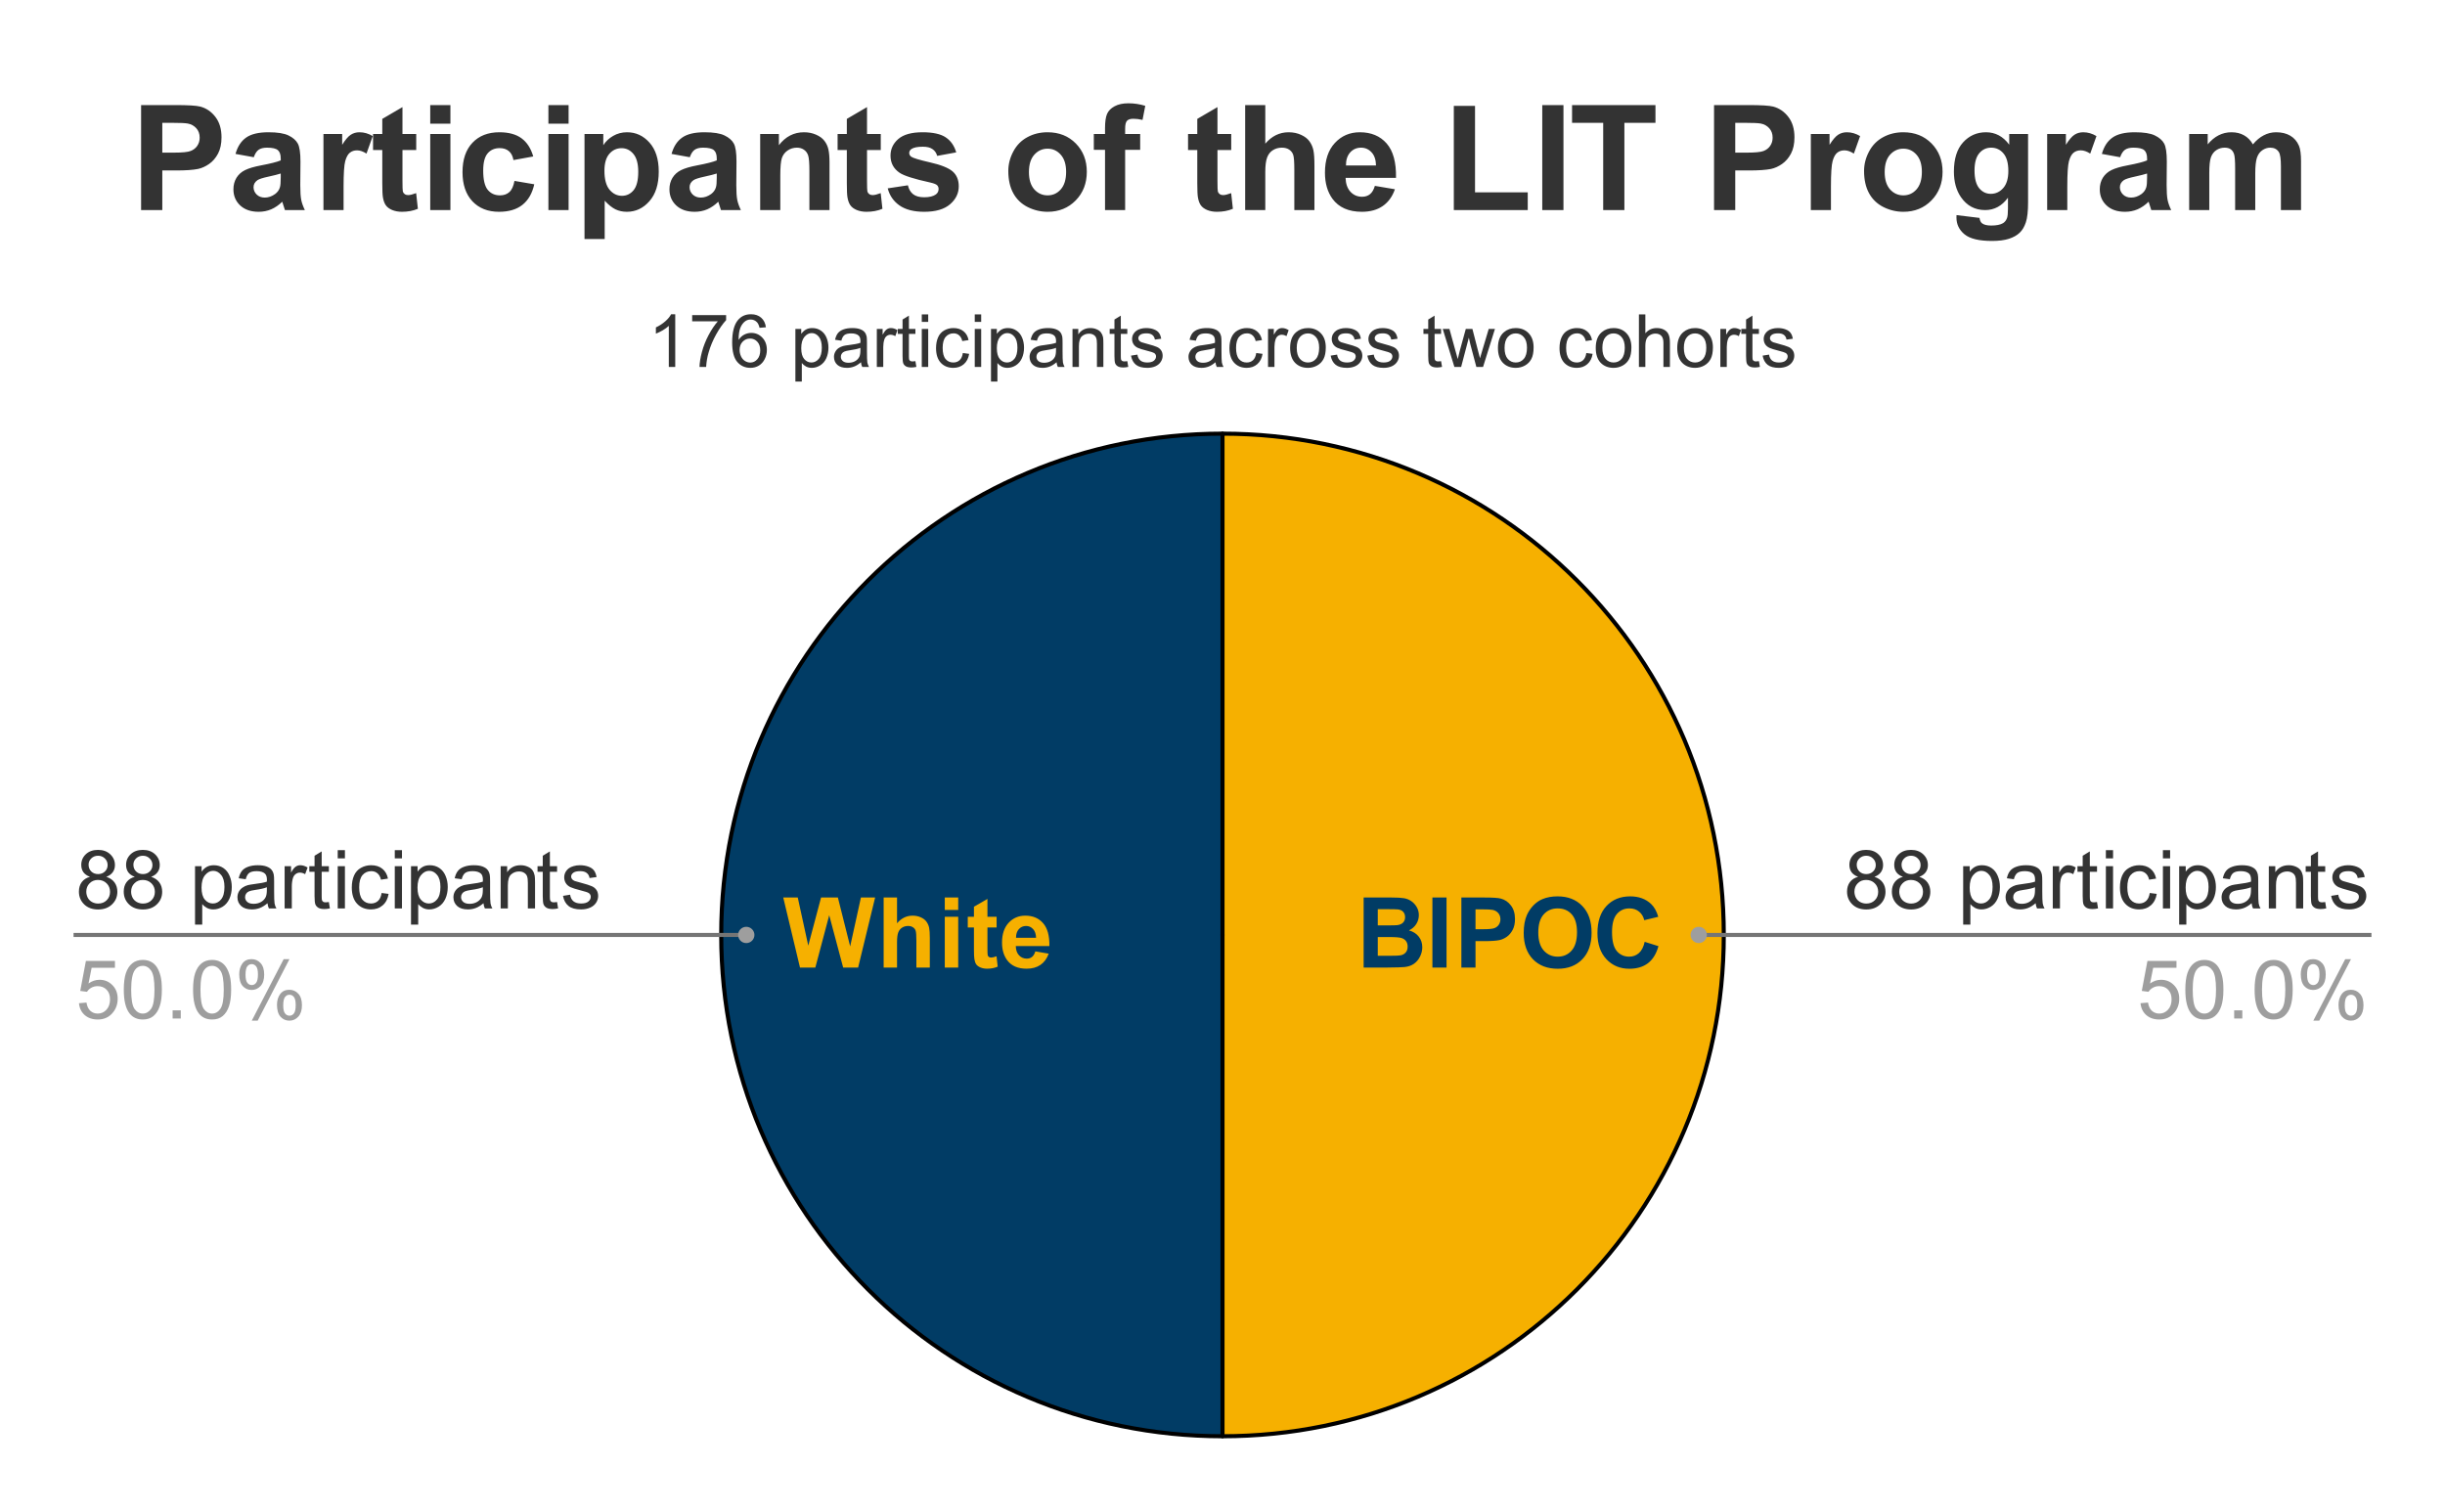
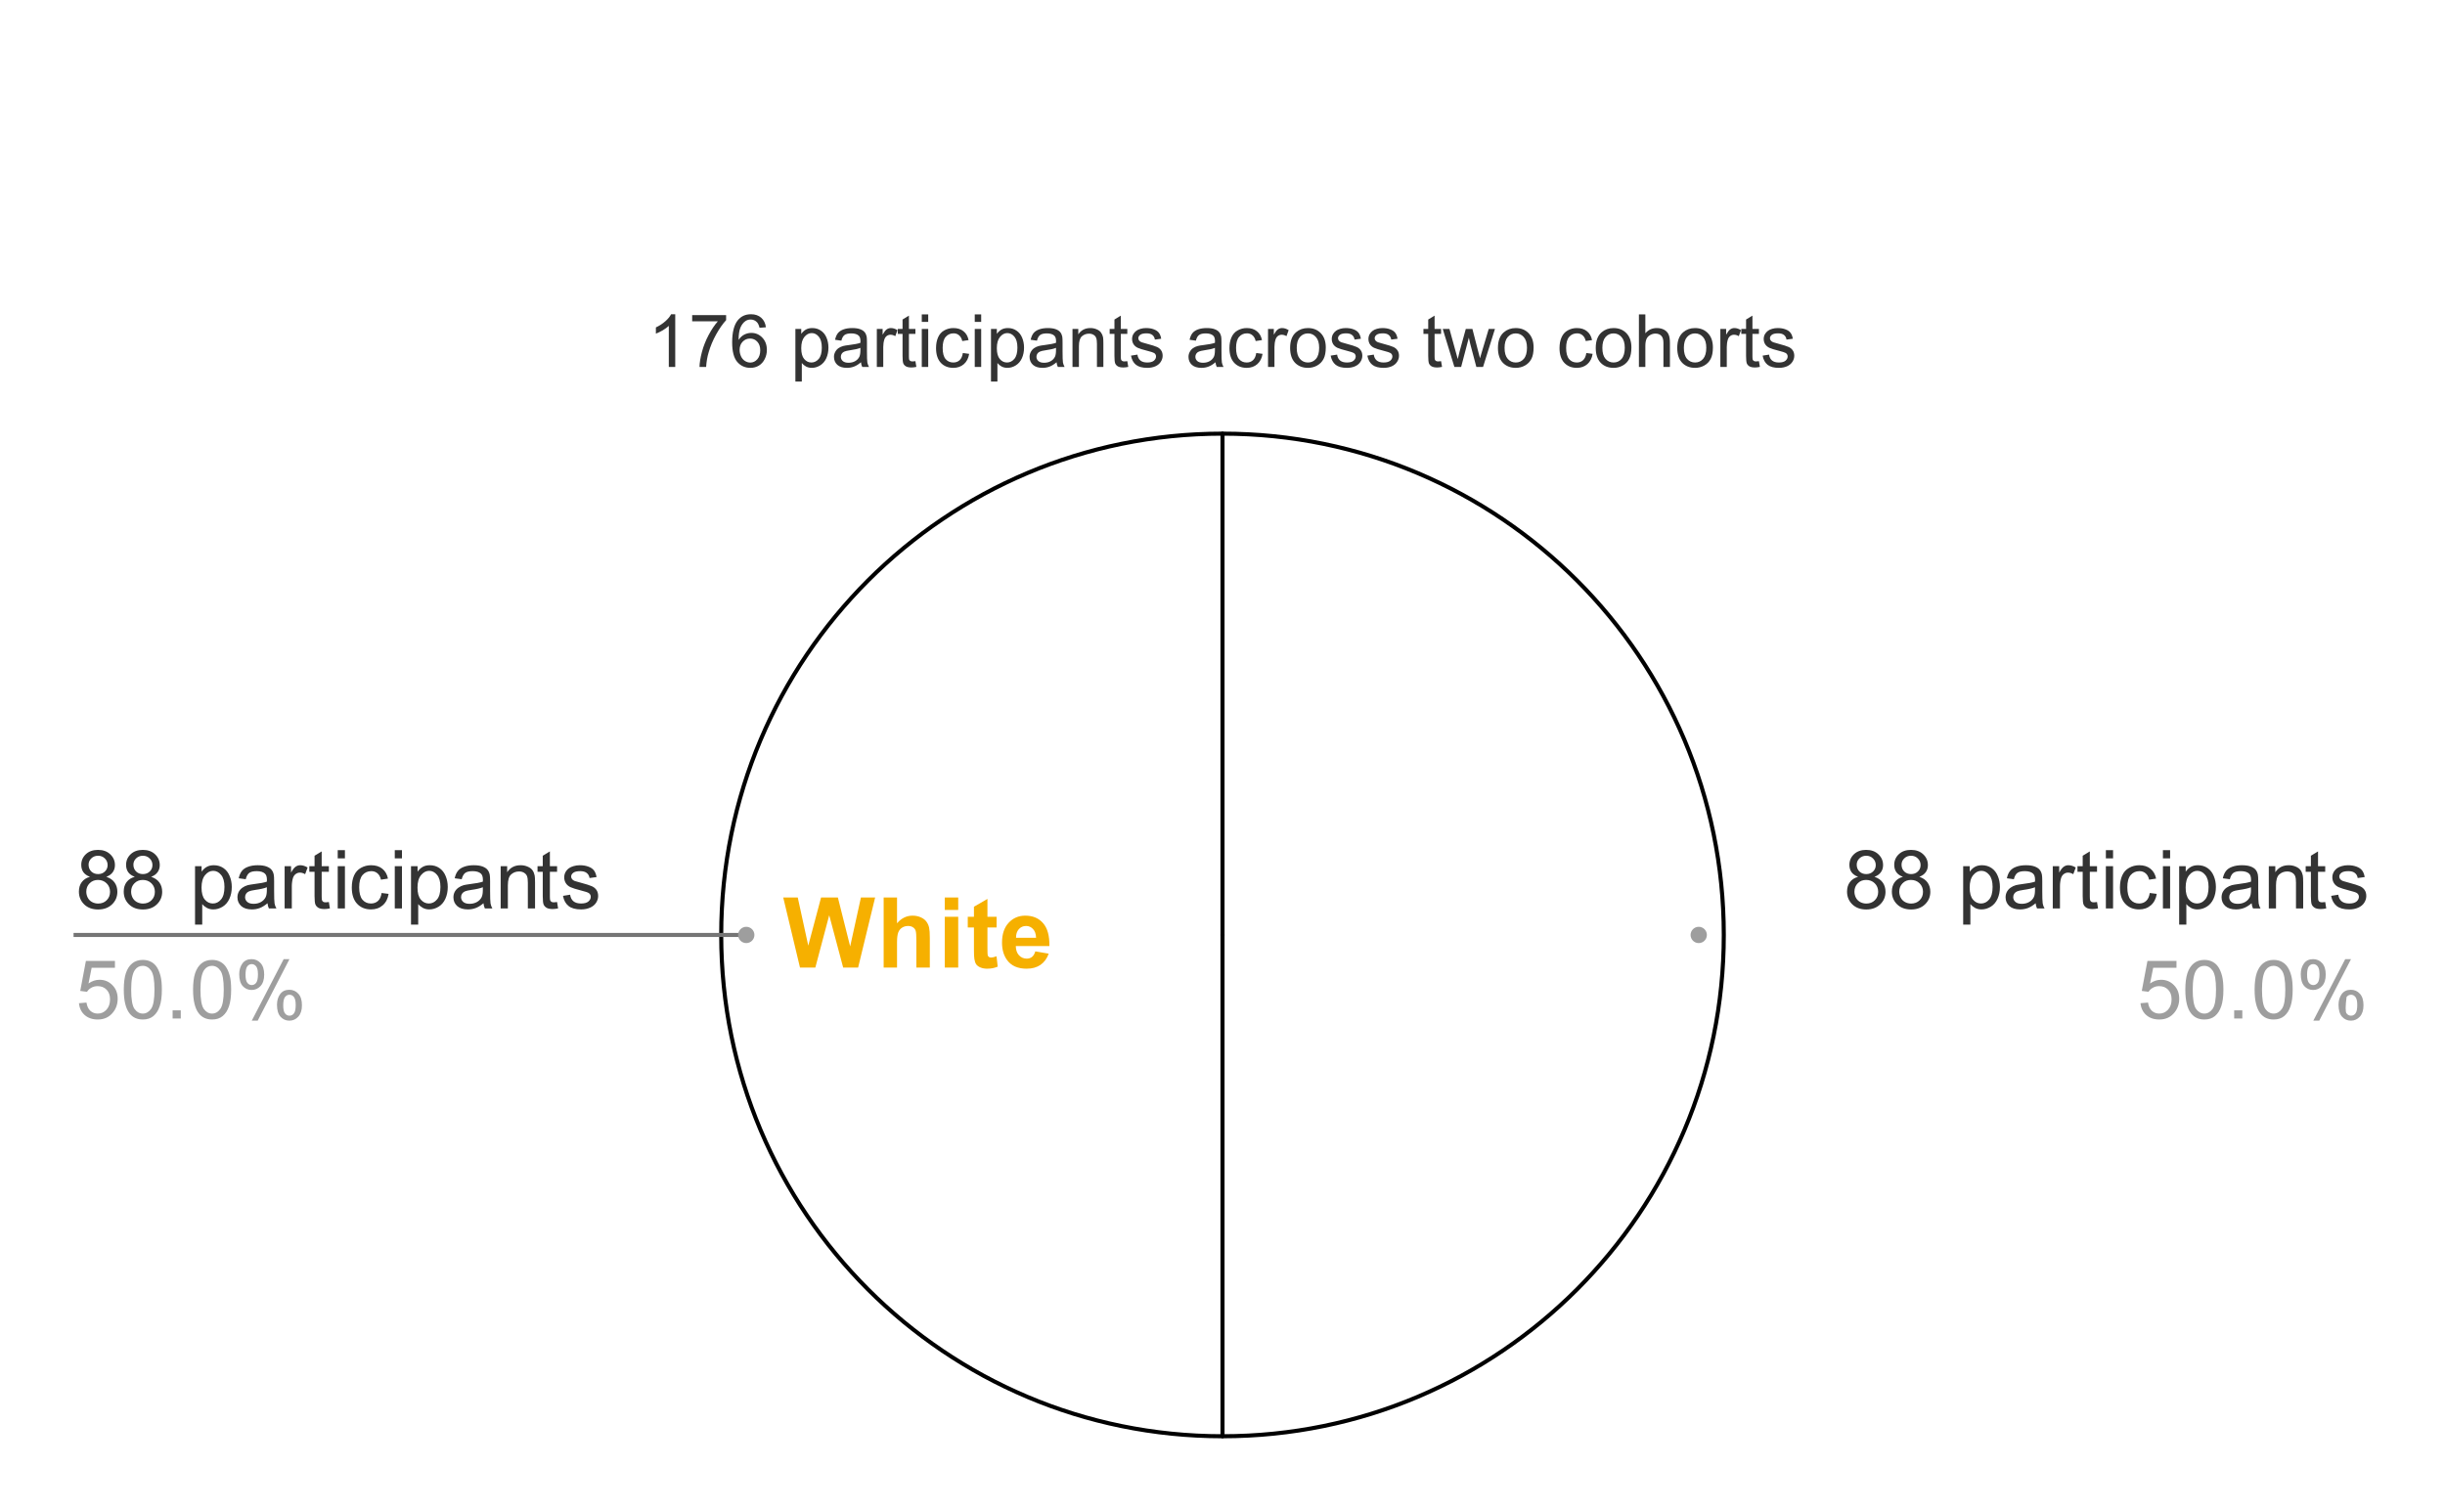
<svg xmlns="http://www.w3.org/2000/svg" version="1.1" viewBox="0.0 0.0 600.0 371.0" fill="none" stroke="none" stroke-linecap="square" stroke-miterlimit="10" width="600" height="371">
  <path fill="#ffffff" d="M0 0L600.0 0L600.0 371.0L0 371.0L0 0Z" fill-rule="nonzero" />
-   <path fill="#f6b000" d="M300.0 106.417C367.94 106.417 423.017 161.493 423.017 229.433C423.017 297.374 367.94 352.45 300.0 352.45L300.0 229.433Z" fill-rule="nonzero" />
-   <path fill="#013c65" d="M300.0 352.45C232.06 352.45 176.983 297.374 176.983 229.433C176.983 161.493 232.06 106.417 300.0 106.417L300.0 229.433Z" fill-rule="nonzero" />
-   <path fill="#013c65" d="M334.636 220.246L341.495 220.246Q343.542 220.246 344.542 220.418Q345.542 220.59 346.324 221.136Q347.12 221.668 347.652 222.574Q348.183 223.465 348.183 224.574Q348.183 225.777 347.527 226.793Q346.87 227.793 345.761 228.308Q347.339 228.761 348.183 229.871Q349.027 230.965 349.027 232.449Q349.027 233.621 348.48 234.73Q347.933 235.84 346.98 236.511Q346.042 237.168 344.667 237.308Q343.792 237.402 340.48 237.433L334.636 237.433L334.636 220.246ZM338.105 223.105L338.105 227.09L340.37 227.09Q342.402 227.09 342.886 227.027Q343.777 226.918 344.292 226.418Q344.808 225.902 344.808 225.074Q344.808 224.277 344.355 223.777Q343.917 223.277 343.058 223.168Q342.542 223.105 340.089 223.105L338.105 223.105ZM338.105 229.949L338.105 234.543L341.308 234.543Q343.183 234.543 343.683 234.433Q344.464 234.293 344.949 233.746Q345.433 233.199 345.433 232.293Q345.433 231.511 345.058 230.98Q344.683 230.433 343.964 230.199Q343.261 229.949 340.902 229.949L338.105 229.949ZM351.511 237.433L351.511 220.246L354.98 220.246L354.98 237.433L351.511 237.433ZM358.62 237.433L358.62 220.246L364.183 220.246Q367.355 220.246 368.308 220.511Q369.792 220.902 370.777 222.199Q371.777 223.48 371.777 225.543Q371.777 227.121 371.199 228.199Q370.636 229.277 369.745 229.902Q368.855 230.511 367.949 230.699Q366.699 230.949 364.355 230.949L362.089 230.949L362.089 237.433L358.62 237.433ZM362.089 223.152L362.089 228.027L363.98 228.027Q366.042 228.027 366.73 227.761Q367.417 227.496 367.808 226.918Q368.199 226.34 368.199 225.59Q368.199 224.652 367.652 224.043Q367.105 223.433 366.261 223.277Q365.636 223.152 363.761 223.152L362.089 223.152ZM373.917 228.949Q373.917 226.324 374.699 224.543Q375.292 223.23 376.292 222.183Q377.308 221.136 378.527 220.636Q380.12 219.965 382.23 219.965Q386.027 219.965 388.292 222.324Q390.574 224.668 390.574 228.871Q390.574 233.027 388.308 235.386Q386.058 237.73 382.277 237.73Q378.433 237.73 376.167 235.386Q373.917 233.043 373.917 228.949ZM377.495 228.824Q377.495 231.746 378.839 233.261Q380.183 234.761 382.261 234.761Q384.339 234.761 385.667 233.277Q386.995 231.777 386.995 228.777Q386.995 225.824 385.699 224.371Q384.402 222.918 382.261 222.918Q380.12 222.918 378.808 224.402Q377.495 225.871 377.495 228.824ZM403.605 231.121L406.98 232.183Q406.199 234.996 404.402 236.371Q402.605 237.73 399.839 237.73Q396.417 237.73 394.214 235.386Q392.011 233.043 392.011 228.996Q392.011 224.699 394.214 222.34Q396.433 219.965 400.042 219.965Q403.199 219.965 405.167 221.824Q406.339 222.918 406.933 224.98L403.495 225.808Q403.183 224.465 402.214 223.699Q401.261 222.918 399.87 222.918Q397.964 222.918 396.777 224.293Q395.589 225.668 395.589 228.73Q395.589 231.996 396.761 233.386Q397.933 234.761 399.808 234.761Q401.183 234.761 402.183 233.886Q403.183 232.996 403.605 231.121Z" fill-rule="nonzero" />
  <path fill="#f6b000" d="M196.317 237.433L192.208 220.246L195.77 220.246L198.348 232.058L201.489 220.246L205.614 220.246L208.63 232.246L211.27 220.246L214.755 220.246L210.583 237.433L206.911 237.433L203.489 224.59L200.083 237.433L196.317 237.433ZM220.13 220.246L220.13 226.574Q221.723 224.699 223.942 224.699Q225.083 224.699 225.989 225.121Q226.911 225.543 227.364 226.199Q227.833 226.855 228.005 227.652Q228.176 228.449 228.176 230.136L228.176 237.433L224.88 237.433L224.88 230.855Q224.88 228.902 224.692 228.371Q224.505 227.84 224.02 227.543Q223.551 227.23 222.848 227.23Q222.02 227.23 221.38 227.636Q220.739 228.027 220.426 228.824Q220.13 229.621 220.13 231.199L220.13 237.433L216.848 237.433L216.848 220.246L220.13 220.246ZM231.848 223.293L231.848 220.246L235.145 220.246L235.145 223.293L231.848 223.293ZM231.848 237.433L231.848 224.98L235.145 224.98L235.145 237.433L231.848 237.433ZM244.567 224.98L244.567 227.605L242.317 227.605L242.317 232.621Q242.317 234.152 242.38 234.402Q242.442 234.652 242.661 234.824Q242.895 234.98 243.223 234.98Q243.676 234.98 244.551 234.668L244.833 237.215Q243.676 237.715 242.223 237.715Q241.333 237.715 240.614 237.418Q239.911 237.121 239.567 236.652Q239.239 236.168 239.114 235.355Q239.005 234.777 239.005 233.043L239.005 227.605L237.489 227.605L237.489 224.98L239.005 224.98L239.005 222.511L242.317 220.59L242.317 224.98L244.567 224.98ZM254.067 233.465L257.348 234.027Q256.708 235.824 255.333 236.777Q253.973 237.715 251.926 237.715Q248.676 237.715 247.13 235.59Q245.895 233.886 245.895 231.308Q245.895 228.215 247.505 226.465Q249.13 224.699 251.598 224.699Q254.38 224.699 255.973 226.543Q257.583 228.371 257.52 232.152L249.27 232.152Q249.301 233.621 250.067 234.433Q250.833 235.246 251.958 235.246Q252.739 235.246 253.255 234.824Q253.786 234.402 254.067 233.465ZM254.255 230.136Q254.208 228.715 253.505 227.98Q252.801 227.23 251.801 227.23Q250.723 227.23 250.02 228.011Q249.317 228.793 249.333 230.136L254.255 230.136Z" fill-rule="nonzero" />
  <path stroke="#000000" stroke-width="1.0" stroke-linejoin="round" stroke-linecap="round" d="M300.0 229.433L300.0 106.417C367.94 106.417 423.017 161.493 423.017 229.433C423.017 297.374 367.94 352.45 300.0 352.45" fill-rule="nonzero" />
  <path stroke="#000000" stroke-width="1.0" stroke-linejoin="round" stroke-linecap="round" d="M300.0 229.433L300.0 352.45C232.06 352.45 176.983 297.374 176.983 229.433C176.983 161.493 232.06 106.417 300.0 106.417" fill-rule="nonzero" />
  <path fill="#333333" d="M22.081 215.168Q20.988 214.761 20.456 214.027Q19.941 213.277 19.941 212.246Q19.941 210.683 21.066 209.621Q22.191 208.558 24.05 208.558Q25.925 208.558 27.066 209.652Q28.206 210.73 28.206 212.293Q28.206 213.293 27.675 214.027Q27.159 214.761 26.097 215.168Q27.425 215.605 28.113 216.558Q28.8 217.511 28.8 218.84Q28.8 220.683 27.488 221.933Q26.191 223.183 24.081 223.183Q21.956 223.183 20.659 221.933Q19.363 220.668 19.363 218.793Q19.363 217.402 20.066 216.465Q20.784 215.511 22.081 215.168ZM21.738 212.183Q21.738 213.199 22.394 213.855Q23.05 214.496 24.081 214.496Q25.097 214.496 25.753 213.855Q26.409 213.215 26.409 212.293Q26.409 211.324 25.738 210.668Q25.066 209.996 24.066 209.996Q23.066 209.996 22.394 210.652Q21.738 211.293 21.738 212.183ZM21.175 218.808Q21.175 219.558 21.519 220.261Q21.878 220.965 22.581 221.355Q23.284 221.73 24.097 221.73Q25.363 221.73 26.175 220.918Q27.003 220.105 27.003 218.855Q27.003 217.59 26.159 216.761Q25.316 215.933 24.034 215.933Q22.8 215.933 21.988 216.761Q21.175 217.574 21.175 218.808ZM33.081 215.168Q31.988 214.761 31.456 214.027Q30.941 213.277 30.941 212.246Q30.941 210.683 32.066 209.621Q33.191 208.558 35.05 208.558Q36.925 208.558 38.066 209.652Q39.206 210.73 39.206 212.293Q39.206 213.293 38.675 214.027Q38.159 214.761 37.097 215.168Q38.425 215.605 39.112 216.558Q39.8 217.511 39.8 218.84Q39.8 220.683 38.487 221.933Q37.191 223.183 35.081 223.183Q32.956 223.183 31.659 221.933Q30.363 220.668 30.363 218.793Q30.363 217.402 31.066 216.465Q31.784 215.511 33.081 215.168ZM32.737 212.183Q32.737 213.199 33.394 213.855Q34.05 214.496 35.081 214.496Q36.097 214.496 36.753 213.855Q37.409 213.215 37.409 212.293Q37.409 211.324 36.737 210.668Q36.066 209.996 35.066 209.996Q34.066 209.996 33.394 210.652Q32.737 211.293 32.737 212.183ZM32.175 218.808Q32.175 219.558 32.519 220.261Q32.878 220.965 33.581 221.355Q34.284 221.73 35.097 221.73Q36.362 221.73 37.175 220.918Q38.003 220.105 38.003 218.855Q38.003 217.59 37.159 216.761Q36.316 215.933 35.034 215.933Q33.8 215.933 32.987 216.761Q32.175 217.574 32.175 218.808ZM47.862 226.902L47.862 212.558L49.472 212.558L49.472 213.902Q50.034 213.121 50.737 212.73Q51.456 212.324 52.472 212.324Q53.8 212.324 54.816 213.011Q55.831 213.699 56.347 214.949Q56.878 216.183 56.878 217.668Q56.878 219.261 56.3 220.543Q55.737 221.808 54.644 222.496Q53.55 223.168 52.347 223.168Q51.472 223.168 50.769 222.793Q50.081 222.418 49.628 221.855L49.628 226.902L47.862 226.902ZM49.456 217.808Q49.456 219.808 50.269 220.761Q51.081 221.715 52.237 221.715Q53.409 221.715 54.237 220.73Q55.081 219.746 55.081 217.652Q55.081 215.683 54.253 214.699Q53.441 213.699 52.316 213.699Q51.191 213.699 50.316 214.761Q49.456 215.808 49.456 217.808ZM65.644 221.652Q64.659 222.48 63.753 222.824Q62.847 223.168 61.816 223.168Q60.112 223.168 59.191 222.34Q58.269 221.496 58.269 220.199Q58.269 219.433 58.612 218.808Q58.972 218.183 59.534 217.808Q60.097 217.418 60.8 217.215Q61.316 217.09 62.362 216.949Q64.487 216.699 65.487 216.355Q65.503 215.996 65.503 215.886Q65.503 214.824 65.003 214.371Q64.331 213.777 63.003 213.777Q61.753 213.777 61.159 214.215Q60.581 214.652 60.3 215.761L58.581 215.527Q58.816 214.418 59.347 213.746Q59.878 213.058 60.894 212.699Q61.909 212.324 63.253 212.324Q64.581 212.324 65.409 212.636Q66.237 212.949 66.628 213.433Q67.019 213.902 67.175 214.621Q67.269 215.074 67.269 216.246L67.269 218.59Q67.269 221.043 67.378 221.699Q67.487 222.34 67.831 222.933L65.987 222.933Q65.722 222.386 65.644 221.652ZM65.487 217.73Q64.534 218.121 62.612 218.386Q61.534 218.543 61.081 218.746Q60.644 218.933 60.394 219.308Q60.144 219.683 60.144 220.152Q60.144 220.855 60.675 221.324Q61.206 221.793 62.237 221.793Q63.253 221.793 64.034 221.355Q64.831 220.902 65.206 220.136Q65.487 219.527 65.487 218.371L65.487 217.73ZM69.847 222.933L69.847 212.558L71.425 212.558L71.425 214.136Q72.034 213.027 72.55 212.683Q73.066 212.324 73.675 212.324Q74.566 212.324 75.487 212.886L74.878 214.527Q74.237 214.136 73.597 214.136Q73.019 214.136 72.55 214.496Q72.097 214.84 71.894 215.449Q71.612 216.386 71.612 217.496L71.612 222.933L69.847 222.933ZM80.706 221.355L80.956 222.918Q80.222 223.074 79.628 223.074Q78.675 223.074 78.144 222.777Q77.628 222.465 77.409 221.98Q77.191 221.48 77.191 219.902L77.191 213.933L75.909 213.933L75.909 212.558L77.191 212.558L77.191 209.996L78.941 208.933L78.941 212.558L80.706 212.558L80.706 213.933L78.941 213.933L78.941 219.996Q78.941 220.746 79.034 220.965Q79.128 221.168 79.331 221.308Q79.55 221.433 79.941 221.433Q80.222 221.433 80.706 221.355ZM82.878 210.636L82.878 208.621L84.644 208.621L84.644 210.636L82.878 210.636ZM82.878 222.933L82.878 212.558L84.644 212.558L84.644 222.933L82.878 222.933ZM93.644 219.136L95.362 219.355Q95.081 221.152 93.909 222.168Q92.753 223.168 91.05 223.168Q88.925 223.168 87.628 221.777Q86.331 220.386 86.331 217.793Q86.331 216.105 86.878 214.855Q87.441 213.59 88.581 212.965Q89.722 212.324 91.066 212.324Q92.753 212.324 93.816 213.183Q94.894 214.043 95.206 215.605L93.487 215.871Q93.253 214.824 92.628 214.308Q92.003 213.777 91.128 213.777Q89.8 213.777 88.972 214.73Q88.144 215.683 88.144 217.73Q88.144 219.824 88.941 220.777Q89.737 221.715 91.034 221.715Q92.066 221.715 92.753 221.09Q93.456 220.449 93.644 219.136ZM96.878 210.636L96.878 208.621L98.644 208.621L98.644 210.636L96.878 210.636ZM96.878 222.933L96.878 212.558L98.644 212.558L98.644 222.933L96.878 222.933ZM100.862 226.902L100.862 212.558L102.472 212.558L102.472 213.902Q103.034 213.121 103.737 212.73Q104.456 212.324 105.472 212.324Q106.8 212.324 107.816 213.011Q108.831 213.699 109.347 214.949Q109.878 216.183 109.878 217.668Q109.878 219.261 109.3 220.543Q108.737 221.808 107.644 222.496Q106.55 223.168 105.347 223.168Q104.472 223.168 103.769 222.793Q103.081 222.418 102.628 221.855L102.628 226.902L100.862 226.902ZM102.456 217.808Q102.456 219.808 103.269 220.761Q104.081 221.715 105.237 221.715Q106.409 221.715 107.237 220.73Q108.081 219.746 108.081 217.652Q108.081 215.683 107.253 214.699Q106.441 213.699 105.316 213.699Q104.191 213.699 103.316 214.761Q102.456 215.808 102.456 217.808ZM118.644 221.652Q117.659 222.48 116.753 222.824Q115.847 223.168 114.816 223.168Q113.112 223.168 112.191 222.34Q111.269 221.496 111.269 220.199Q111.269 219.433 111.612 218.808Q111.972 218.183 112.534 217.808Q113.097 217.418 113.8 217.215Q114.316 217.09 115.362 216.949Q117.487 216.699 118.487 216.355Q118.503 215.996 118.503 215.886Q118.503 214.824 118.003 214.371Q117.331 213.777 116.003 213.777Q114.753 213.777 114.159 214.215Q113.581 214.652 113.3 215.761L111.581 215.527Q111.816 214.418 112.347 213.746Q112.878 213.058 113.894 212.699Q114.909 212.324 116.253 212.324Q117.581 212.324 118.409 212.636Q119.237 212.949 119.628 213.433Q120.019 213.902 120.175 214.621Q120.269 215.074 120.269 216.246L120.269 218.59Q120.269 221.043 120.378 221.699Q120.487 222.34 120.831 222.933L118.987 222.933Q118.722 222.386 118.644 221.652ZM118.487 217.73Q117.534 218.121 115.612 218.386Q114.534 218.543 114.081 218.746Q113.644 218.933 113.394 219.308Q113.144 219.683 113.144 220.152Q113.144 220.855 113.675 221.324Q114.206 221.793 115.237 221.793Q116.253 221.793 117.034 221.355Q117.831 220.902 118.206 220.136Q118.487 219.527 118.487 218.371L118.487 217.73ZM122.862 222.933L122.862 212.558L124.456 212.558L124.456 214.043Q125.597 212.324 127.753 212.324Q128.691 212.324 129.472 212.668Q130.269 212.996 130.659 213.543Q131.05 214.09 131.206 214.84Q131.3 215.34 131.3 216.558L131.3 222.933L129.534 222.933L129.534 216.621Q129.534 215.543 129.331 215.011Q129.128 214.48 128.597 214.168Q128.081 213.855 127.378 213.855Q126.253 213.855 125.441 214.574Q124.628 215.277 124.628 217.261L124.628 222.933L122.862 222.933ZM136.706 221.355L136.956 222.918Q136.222 223.074 135.628 223.074Q134.675 223.074 134.144 222.777Q133.628 222.465 133.409 221.98Q133.191 221.48 133.191 219.902L133.191 213.933L131.909 213.933L131.909 212.558L133.191 212.558L133.191 209.996L134.941 208.933L134.941 212.558L136.706 212.558L136.706 213.933L134.941 213.933L134.941 219.996Q134.941 220.746 135.034 220.965Q135.128 221.168 135.331 221.308Q135.55 221.433 135.941 221.433Q136.222 221.433 136.706 221.355ZM138.159 219.84L139.909 219.558Q140.05 220.605 140.722 221.168Q141.394 221.715 142.597 221.715Q143.8 221.715 144.378 221.23Q144.972 220.73 144.972 220.074Q144.972 219.48 144.456 219.136Q144.097 218.902 142.659 218.543Q140.722 218.043 139.972 217.699Q139.238 217.34 138.847 216.715Q138.456 216.074 138.456 215.308Q138.456 214.621 138.769 214.027Q139.097 213.433 139.644 213.043Q140.05 212.746 140.753 212.543Q141.472 212.324 142.284 212.324Q143.503 212.324 144.425 212.683Q145.347 213.027 145.784 213.636Q146.222 214.23 146.394 215.23L144.675 215.465Q144.55 214.668 143.988 214.23Q143.425 213.777 142.409 213.777Q141.191 213.777 140.675 214.183Q140.159 214.574 140.159 215.105Q140.159 215.449 140.378 215.73Q140.581 216.011 141.05 216.199Q141.316 216.293 142.597 216.636Q144.472 217.136 145.206 217.465Q145.941 217.777 146.363 218.386Q146.784 218.98 146.784 219.886Q146.784 220.761 146.269 221.543Q145.753 222.324 144.784 222.746Q143.816 223.168 142.597 223.168Q140.581 223.168 139.519 222.324Q138.456 221.48 138.159 219.84Z" fill-rule="nonzero" />
  <path fill="#9e9e9e" d="M19.378 246.183L21.222 246.027Q21.425 247.371 22.175 248.058Q22.925 248.73 23.988 248.73Q25.253 248.73 26.128 247.777Q27.003 246.824 27.003 245.23Q27.003 243.73 26.159 242.871Q25.316 241.996 23.956 241.996Q23.097 241.996 22.409 242.386Q21.738 242.761 21.347 243.386L19.691 243.168L21.081 235.808L28.206 235.808L28.206 237.496L22.488 237.496L21.722 241.34Q23.003 240.433 24.425 240.433Q26.3 240.433 27.581 241.746Q28.878 243.043 28.878 245.074Q28.878 247.027 27.738 248.433Q26.363 250.183 23.988 250.183Q22.034 250.183 20.784 249.09Q19.55 247.996 19.378 246.183ZM30.378 242.871Q30.378 240.34 30.894 238.793Q31.425 237.23 32.456 236.402Q33.487 235.558 35.05 235.558Q36.206 235.558 37.066 236.027Q37.941 236.48 38.503 237.355Q39.066 238.23 39.394 239.496Q39.722 240.746 39.722 242.871Q39.722 245.386 39.191 246.933Q38.675 248.48 37.644 249.34Q36.628 250.183 35.05 250.183Q32.972 250.183 31.8 248.699Q30.378 246.902 30.378 242.871ZM32.191 242.871Q32.191 246.402 33.003 247.574Q33.831 248.73 35.05 248.73Q36.253 248.73 37.081 247.558Q37.909 246.386 37.909 242.871Q37.909 239.34 37.081 238.183Q36.253 237.011 35.034 237.011Q33.816 237.011 33.097 238.043Q32.191 239.34 32.191 242.871ZM42.362 249.933L42.362 247.933L44.362 247.933L44.362 249.933L42.362 249.933ZM47.378 242.871Q47.378 240.34 47.894 238.793Q48.425 237.23 49.456 236.402Q50.487 235.558 52.05 235.558Q53.206 235.558 54.066 236.027Q54.941 236.48 55.503 237.355Q56.066 238.23 56.394 239.496Q56.722 240.746 56.722 242.871Q56.722 245.386 56.191 246.933Q55.675 248.48 54.644 249.34Q53.628 250.183 52.05 250.183Q49.972 250.183 48.8 248.699Q47.378 246.902 47.378 242.871ZM49.191 242.871Q49.191 246.402 50.003 247.574Q50.831 248.73 52.05 248.73Q53.253 248.73 54.081 247.558Q54.909 246.386 54.909 242.871Q54.909 239.34 54.081 238.183Q53.253 237.011 52.034 237.011Q50.816 237.011 50.097 238.043Q49.191 239.34 49.191 242.871ZM58.706 239.058Q58.706 237.527 59.472 236.449Q60.253 235.371 61.722 235.371Q63.066 235.371 63.941 236.34Q64.831 237.293 64.831 239.168Q64.831 240.98 63.941 241.965Q63.05 242.933 61.737 242.933Q60.441 242.933 59.566 241.98Q58.706 241.011 58.706 239.058ZM61.769 236.59Q61.112 236.59 60.675 237.152Q60.253 237.715 60.253 239.23Q60.253 240.605 60.691 241.168Q61.128 241.73 61.769 241.73Q62.441 241.73 62.862 241.168Q63.3 240.59 63.3 239.09Q63.3 237.699 62.862 237.152Q62.425 236.59 61.769 236.59ZM61.784 250.465L69.612 235.371L71.034 235.371L63.237 250.465L61.784 250.465ZM67.972 246.574Q67.972 245.027 68.737 243.965Q69.519 242.886 70.987 242.886Q72.331 242.886 73.206 243.855Q74.097 244.808 74.097 246.683Q74.097 248.496 73.206 249.48Q72.316 250.465 71.003 250.465Q69.706 250.465 68.831 249.496Q67.972 248.511 67.972 246.574ZM71.034 244.105Q70.378 244.105 69.941 244.668Q69.503 245.23 69.503 246.746Q69.503 248.121 69.941 248.683Q70.378 249.246 71.034 249.246Q71.706 249.246 72.128 248.683Q72.566 248.121 72.566 246.605Q72.566 245.23 72.128 244.668Q71.691 244.105 71.034 244.105Z" fill-rule="nonzero" />
  <path stroke="#757575" stroke-width="1.0" stroke-linecap="butt" d="M18.55 229.433L170.983 229.433L183.134 229.433" fill-rule="nonzero" />
  <path fill="#9e9e9e" d="M185.134 229.433C185.134 228.329 184.239 227.433 183.134 227.433C182.03 227.433 181.134 228.329 181.134 229.433C181.134 230.538 182.03 231.433 183.134 231.433C184.239 231.433 185.134 230.538 185.134 229.433" fill-rule="nonzero" />
  <path fill="#333333" d="M455.981 215.168Q454.887 214.761 454.356 214.027Q453.841 213.277 453.841 212.246Q453.841 210.683 454.966 209.621Q456.091 208.558 457.95 208.558Q459.825 208.558 460.966 209.652Q462.106 210.73 462.106 212.293Q462.106 213.293 461.575 214.027Q461.059 214.761 459.997 215.168Q461.325 215.605 462.012 216.558Q462.7 217.511 462.7 218.84Q462.7 220.683 461.387 221.933Q460.091 223.183 457.981 223.183Q455.856 223.183 454.559 221.933Q453.262 220.668 453.262 218.793Q453.262 217.402 453.966 216.465Q454.684 215.511 455.981 215.168ZM455.637 212.183Q455.637 213.199 456.294 213.855Q456.95 214.496 457.981 214.496Q458.997 214.496 459.653 213.855Q460.309 213.215 460.309 212.293Q460.309 211.324 459.637 210.668Q458.966 209.996 457.966 209.996Q456.966 209.996 456.294 210.652Q455.637 211.293 455.637 212.183ZM455.075 218.808Q455.075 219.558 455.419 220.261Q455.778 220.965 456.481 221.355Q457.184 221.73 457.997 221.73Q459.262 221.73 460.075 220.918Q460.903 220.105 460.903 218.855Q460.903 217.59 460.059 216.761Q459.216 215.933 457.934 215.933Q456.7 215.933 455.887 216.761Q455.075 217.574 455.075 218.808ZM466.981 215.168Q465.887 214.761 465.356 214.027Q464.841 213.277 464.841 212.246Q464.841 210.683 465.966 209.621Q467.091 208.558 468.95 208.558Q470.825 208.558 471.966 209.652Q473.106 210.73 473.106 212.293Q473.106 213.293 472.575 214.027Q472.059 214.761 470.997 215.168Q472.325 215.605 473.012 216.558Q473.7 217.511 473.7 218.84Q473.7 220.683 472.387 221.933Q471.091 223.183 468.981 223.183Q466.856 223.183 465.559 221.933Q464.262 220.668 464.262 218.793Q464.262 217.402 464.966 216.465Q465.684 215.511 466.981 215.168ZM466.637 212.183Q466.637 213.199 467.294 213.855Q467.95 214.496 468.981 214.496Q469.997 214.496 470.653 213.855Q471.309 213.215 471.309 212.293Q471.309 211.324 470.637 210.668Q469.966 209.996 468.966 209.996Q467.966 209.996 467.294 210.652Q466.637 211.293 466.637 212.183ZM466.075 218.808Q466.075 219.558 466.419 220.261Q466.778 220.965 467.481 221.355Q468.184 221.73 468.997 221.73Q470.262 221.73 471.075 220.918Q471.903 220.105 471.903 218.855Q471.903 217.59 471.059 216.761Q470.216 215.933 468.934 215.933Q467.7 215.933 466.887 216.761Q466.075 217.574 466.075 218.808ZM481.762 226.902L481.762 212.558L483.372 212.558L483.372 213.902Q483.934 213.121 484.637 212.73Q485.356 212.324 486.372 212.324Q487.7 212.324 488.716 213.011Q489.731 213.699 490.247 214.949Q490.778 216.183 490.778 217.668Q490.778 219.261 490.2 220.543Q489.637 221.808 488.544 222.496Q487.45 223.168 486.247 223.168Q485.372 223.168 484.669 222.793Q483.981 222.418 483.528 221.855L483.528 226.902L481.762 226.902ZM483.356 217.808Q483.356 219.808 484.169 220.761Q484.981 221.715 486.137 221.715Q487.309 221.715 488.137 220.73Q488.981 219.746 488.981 217.652Q488.981 215.683 488.153 214.699Q487.341 213.699 486.216 213.699Q485.091 213.699 484.216 214.761Q483.356 215.808 483.356 217.808ZM499.544 221.652Q498.559 222.48 497.653 222.824Q496.747 223.168 495.716 223.168Q494.012 223.168 493.091 222.34Q492.169 221.496 492.169 220.199Q492.169 219.433 492.512 218.808Q492.872 218.183 493.434 217.808Q493.997 217.418 494.7 217.215Q495.216 217.09 496.262 216.949Q498.387 216.699 499.387 216.355Q499.403 215.996 499.403 215.886Q499.403 214.824 498.903 214.371Q498.231 213.777 496.903 213.777Q495.653 213.777 495.059 214.215Q494.481 214.652 494.2 215.761L492.481 215.527Q492.716 214.418 493.247 213.746Q493.778 213.058 494.794 212.699Q495.809 212.324 497.153 212.324Q498.481 212.324 499.309 212.636Q500.137 212.949 500.528 213.433Q500.919 213.902 501.075 214.621Q501.169 215.074 501.169 216.246L501.169 218.59Q501.169 221.043 501.278 221.699Q501.387 222.34 501.731 222.933L499.887 222.933Q499.622 222.386 499.544 221.652ZM499.387 217.73Q498.434 218.121 496.512 218.386Q495.434 218.543 494.981 218.746Q494.544 218.933 494.294 219.308Q494.044 219.683 494.044 220.152Q494.044 220.855 494.575 221.324Q495.106 221.793 496.137 221.793Q497.153 221.793 497.934 221.355Q498.731 220.902 499.106 220.136Q499.387 219.527 499.387 218.371L499.387 217.73ZM503.747 222.933L503.747 212.558L505.325 212.558L505.325 214.136Q505.934 213.027 506.45 212.683Q506.966 212.324 507.575 212.324Q508.466 212.324 509.387 212.886L508.778 214.527Q508.137 214.136 507.497 214.136Q506.919 214.136 506.45 214.496Q505.997 214.84 505.794 215.449Q505.512 216.386 505.512 217.496L505.512 222.933L503.747 222.933ZM514.606 221.355L514.856 222.918Q514.122 223.074 513.528 223.074Q512.575 223.074 512.044 222.777Q511.528 222.465 511.309 221.98Q511.091 221.48 511.091 219.902L511.091 213.933L509.809 213.933L509.809 212.558L511.091 212.558L511.091 209.996L512.841 208.933L512.841 212.558L514.606 212.558L514.606 213.933L512.841 213.933L512.841 219.996Q512.841 220.746 512.934 220.965Q513.028 221.168 513.231 221.308Q513.45 221.433 513.841 221.433Q514.122 221.433 514.606 221.355ZM516.778 210.636L516.778 208.621L518.544 208.621L518.544 210.636L516.778 210.636ZM516.778 222.933L516.778 212.558L518.544 212.558L518.544 222.933L516.778 222.933ZM527.544 219.136L529.263 219.355Q528.981 221.152 527.809 222.168Q526.653 223.168 524.95 223.168Q522.825 223.168 521.528 221.777Q520.231 220.386 520.231 217.793Q520.231 216.105 520.778 214.855Q521.341 213.59 522.481 212.965Q523.622 212.324 524.966 212.324Q526.653 212.324 527.716 213.183Q528.794 214.043 529.106 215.605L527.388 215.871Q527.153 214.824 526.528 214.308Q525.903 213.777 525.028 213.777Q523.7 213.777 522.872 214.73Q522.044 215.683 522.044 217.73Q522.044 219.824 522.841 220.777Q523.638 221.715 524.934 221.715Q525.966 221.715 526.653 221.09Q527.356 220.449 527.544 219.136ZM530.778 210.636L530.778 208.621L532.544 208.621L532.544 210.636L530.778 210.636ZM530.778 222.933L530.778 212.558L532.544 212.558L532.544 222.933L530.778 222.933ZM534.763 226.902L534.763 212.558L536.372 212.558L536.372 213.902Q536.934 213.121 537.638 212.73Q538.356 212.324 539.372 212.324Q540.7 212.324 541.716 213.011Q542.731 213.699 543.247 214.949Q543.778 216.183 543.778 217.668Q543.778 219.261 543.2 220.543Q542.638 221.808 541.544 222.496Q540.45 223.168 539.247 223.168Q538.372 223.168 537.669 222.793Q536.981 222.418 536.528 221.855L536.528 226.902L534.763 226.902ZM536.356 217.808Q536.356 219.808 537.169 220.761Q537.981 221.715 539.138 221.715Q540.309 221.715 541.138 220.73Q541.981 219.746 541.981 217.652Q541.981 215.683 541.153 214.699Q540.341 213.699 539.216 213.699Q538.091 213.699 537.216 214.761Q536.356 215.808 536.356 217.808ZM552.544 221.652Q551.559 222.48 550.653 222.824Q549.747 223.168 548.716 223.168Q547.013 223.168 546.091 222.34Q545.169 221.496 545.169 220.199Q545.169 219.433 545.513 218.808Q545.872 218.183 546.434 217.808Q546.997 217.418 547.7 217.215Q548.216 217.09 549.263 216.949Q551.388 216.699 552.388 216.355Q552.403 215.996 552.403 215.886Q552.403 214.824 551.903 214.371Q551.231 213.777 549.903 213.777Q548.653 213.777 548.059 214.215Q547.481 214.652 547.2 215.761L545.481 215.527Q545.716 214.418 546.247 213.746Q546.778 213.058 547.794 212.699Q548.809 212.324 550.153 212.324Q551.481 212.324 552.309 212.636Q553.138 212.949 553.528 213.433Q553.919 213.902 554.075 214.621Q554.169 215.074 554.169 216.246L554.169 218.59Q554.169 221.043 554.278 221.699Q554.388 222.34 554.731 222.933L552.888 222.933Q552.622 222.386 552.544 221.652ZM552.388 217.73Q551.434 218.121 549.513 218.386Q548.434 218.543 547.981 218.746Q547.544 218.933 547.294 219.308Q547.044 219.683 547.044 220.152Q547.044 220.855 547.575 221.324Q548.106 221.793 549.138 221.793Q550.153 221.793 550.934 221.355Q551.731 220.902 552.106 220.136Q552.388 219.527 552.388 218.371L552.388 217.73ZM556.763 222.933L556.763 212.558L558.356 212.558L558.356 214.043Q559.497 212.324 561.653 212.324Q562.591 212.324 563.372 212.668Q564.169 212.996 564.559 213.543Q564.95 214.09 565.106 214.84Q565.2 215.34 565.2 216.558L565.2 222.933L563.434 222.933L563.434 216.621Q563.434 215.543 563.231 215.011Q563.028 214.48 562.497 214.168Q561.981 213.855 561.278 213.855Q560.153 213.855 559.341 214.574Q558.528 215.277 558.528 217.261L558.528 222.933L556.763 222.933ZM570.606 221.355L570.856 222.918Q570.122 223.074 569.528 223.074Q568.575 223.074 568.044 222.777Q567.528 222.465 567.309 221.98Q567.091 221.48 567.091 219.902L567.091 213.933L565.809 213.933L565.809 212.558L567.091 212.558L567.091 209.996L568.841 208.933L568.841 212.558L570.606 212.558L570.606 213.933L568.841 213.933L568.841 219.996Q568.841 220.746 568.934 220.965Q569.028 221.168 569.231 221.308Q569.45 221.433 569.841 221.433Q570.122 221.433 570.606 221.355ZM572.059 219.84L573.809 219.558Q573.95 220.605 574.622 221.168Q575.294 221.715 576.497 221.715Q577.7 221.715 578.278 221.23Q578.872 220.73 578.872 220.074Q578.872 219.48 578.356 219.136Q577.997 218.902 576.559 218.543Q574.622 218.043 573.872 217.699Q573.138 217.34 572.747 216.715Q572.356 216.074 572.356 215.308Q572.356 214.621 572.669 214.027Q572.997 213.433 573.544 213.043Q573.95 212.746 574.653 212.543Q575.372 212.324 576.184 212.324Q577.403 212.324 578.325 212.683Q579.247 213.027 579.684 213.636Q580.122 214.23 580.294 215.23L578.575 215.465Q578.45 214.668 577.888 214.23Q577.325 213.777 576.309 213.777Q575.091 213.777 574.575 214.183Q574.059 214.574 574.059 215.105Q574.059 215.449 574.278 215.73Q574.481 216.011 574.95 216.199Q575.216 216.293 576.497 216.636Q578.372 217.136 579.106 217.465Q579.841 217.777 580.263 218.386Q580.684 218.98 580.684 219.886Q580.684 220.761 580.169 221.543Q579.653 222.324 578.684 222.746Q577.716 223.168 576.497 223.168Q574.481 223.168 573.419 222.324Q572.356 221.48 572.059 219.84Z" fill-rule="nonzero" />
-   <path fill="#9e9e9e" d="M525.278 246.183L527.122 246.027Q527.325 247.371 528.075 248.058Q528.825 248.73 529.888 248.73Q531.153 248.73 532.028 247.777Q532.903 246.824 532.903 245.23Q532.903 243.73 532.059 242.871Q531.216 241.996 529.856 241.996Q528.997 241.996 528.309 242.386Q527.638 242.761 527.247 243.386L525.591 243.168L526.981 235.808L534.106 235.808L534.106 237.496L528.388 237.496L527.622 241.34Q528.903 240.433 530.325 240.433Q532.2 240.433 533.481 241.746Q534.778 243.043 534.778 245.074Q534.778 247.027 533.638 248.433Q532.263 250.183 529.888 250.183Q527.934 250.183 526.684 249.09Q525.45 247.996 525.278 246.183ZM536.278 242.871Q536.278 240.34 536.794 238.793Q537.325 237.23 538.356 236.402Q539.388 235.558 540.95 235.558Q542.106 235.558 542.966 236.027Q543.841 236.48 544.403 237.355Q544.966 238.23 545.294 239.496Q545.622 240.746 545.622 242.871Q545.622 245.386 545.091 246.933Q544.575 248.48 543.544 249.34Q542.528 250.183 540.95 250.183Q538.872 250.183 537.7 248.699Q536.278 246.902 536.278 242.871ZM538.091 242.871Q538.091 246.402 538.903 247.574Q539.731 248.73 540.95 248.73Q542.153 248.73 542.981 247.558Q543.809 246.386 543.809 242.871Q543.809 239.34 542.981 238.183Q542.153 237.011 540.934 237.011Q539.716 237.011 538.997 238.043Q538.091 239.34 538.091 242.871ZM548.263 249.933L548.263 247.933L550.263 247.933L550.263 249.933L548.263 249.933ZM553.278 242.871Q553.278 240.34 553.794 238.793Q554.325 237.23 555.356 236.402Q556.388 235.558 557.95 235.558Q559.106 235.558 559.966 236.027Q560.841 236.48 561.403 237.355Q561.966 238.23 562.294 239.496Q562.622 240.746 562.622 242.871Q562.622 245.386 562.091 246.933Q561.575 248.48 560.544 249.34Q559.528 250.183 557.95 250.183Q555.872 250.183 554.7 248.699Q553.278 246.902 553.278 242.871ZM555.091 242.871Q555.091 246.402 555.903 247.574Q556.731 248.73 557.95 248.73Q559.153 248.73 559.981 247.558Q560.809 246.386 560.809 242.871Q560.809 239.34 559.981 238.183Q559.153 237.011 557.934 237.011Q556.716 237.011 555.997 238.043Q555.091 239.34 555.091 242.871ZM564.606 239.058Q564.606 237.527 565.372 236.449Q566.153 235.371 567.622 235.371Q568.966 235.371 569.841 236.34Q570.731 237.293 570.731 239.168Q570.731 240.98 569.841 241.965Q568.95 242.933 567.638 242.933Q566.341 242.933 565.466 241.98Q564.606 241.011 564.606 239.058ZM567.669 236.59Q567.013 236.59 566.575 237.152Q566.153 237.715 566.153 239.23Q566.153 240.605 566.591 241.168Q567.028 241.73 567.669 241.73Q568.341 241.73 568.763 241.168Q569.2 240.59 569.2 239.09Q569.2 237.699 568.763 237.152Q568.325 236.59 567.669 236.59ZM567.684 250.465L575.513 235.371L576.934 235.371L569.138 250.465L567.684 250.465ZM573.872 246.574Q573.872 245.027 574.638 243.965Q575.419 242.886 576.888 242.886Q578.231 242.886 579.106 243.855Q579.997 244.808 579.997 246.683Q579.997 248.496 579.106 249.48Q578.216 250.465 576.903 250.465Q575.606 250.465 574.731 249.496Q573.872 248.511 573.872 246.574ZM576.934 244.105Q576.278 244.105 575.841 244.668Q575.403 245.23 575.403 246.746Q575.403 248.121 575.841 248.683Q576.278 249.246 576.934 249.246Q577.606 249.246 578.028 248.683Q578.466 248.121 578.466 246.605Q578.466 245.23 578.028 244.668Q577.591 244.105 576.934 244.105Z" fill-rule="nonzero" />
-   <path stroke="#757575" stroke-width="1.0" stroke-linecap="butt" d="M581.45 229.433L429.017 229.433L416.866 229.433" fill-rule="nonzero" />
+   <path fill="#9e9e9e" d="M525.278 246.183L527.122 246.027Q527.325 247.371 528.075 248.058Q528.825 248.73 529.888 248.73Q531.153 248.73 532.028 247.777Q532.903 246.824 532.903 245.23Q532.903 243.73 532.059 242.871Q531.216 241.996 529.856 241.996Q528.997 241.996 528.309 242.386Q527.638 242.761 527.247 243.386L525.591 243.168L526.981 235.808L534.106 235.808L534.106 237.496L528.388 237.496L527.622 241.34Q528.903 240.433 530.325 240.433Q532.2 240.433 533.481 241.746Q534.778 243.043 534.778 245.074Q534.778 247.027 533.638 248.433Q532.263 250.183 529.888 250.183Q527.934 250.183 526.684 249.09Q525.45 247.996 525.278 246.183ZM536.278 242.871Q536.278 240.34 536.794 238.793Q537.325 237.23 538.356 236.402Q539.388 235.558 540.95 235.558Q542.106 235.558 542.966 236.027Q543.841 236.48 544.403 237.355Q544.966 238.23 545.294 239.496Q545.622 240.746 545.622 242.871Q545.622 245.386 545.091 246.933Q544.575 248.48 543.544 249.34Q542.528 250.183 540.95 250.183Q538.872 250.183 537.7 248.699Q536.278 246.902 536.278 242.871ZM538.091 242.871Q538.091 246.402 538.903 247.574Q539.731 248.73 540.95 248.73Q542.153 248.73 542.981 247.558Q543.809 246.386 543.809 242.871Q543.809 239.34 542.981 238.183Q542.153 237.011 540.934 237.011Q539.716 237.011 538.997 238.043Q538.091 239.34 538.091 242.871ZM548.263 249.933L548.263 247.933L550.263 247.933L550.263 249.933L548.263 249.933ZM553.278 242.871Q553.278 240.34 553.794 238.793Q554.325 237.23 555.356 236.402Q556.388 235.558 557.95 235.558Q559.106 235.558 559.966 236.027Q560.841 236.48 561.403 237.355Q561.966 238.23 562.294 239.496Q562.622 240.746 562.622 242.871Q562.622 245.386 562.091 246.933Q561.575 248.48 560.544 249.34Q559.528 250.183 557.95 250.183Q555.872 250.183 554.7 248.699Q553.278 246.902 553.278 242.871ZM555.091 242.871Q555.091 246.402 555.903 247.574Q556.731 248.73 557.95 248.73Q559.153 248.73 559.981 247.558Q560.809 246.386 560.809 242.871Q560.809 239.34 559.981 238.183Q559.153 237.011 557.934 237.011Q556.716 237.011 555.997 238.043Q555.091 239.34 555.091 242.871ZM564.606 239.058Q564.606 237.527 565.372 236.449Q566.153 235.371 567.622 235.371Q568.966 235.371 569.841 236.34Q570.731 237.293 570.731 239.168Q570.731 240.98 569.841 241.965Q568.95 242.933 567.638 242.933Q566.341 242.933 565.466 241.98Q564.606 241.011 564.606 239.058ZM567.669 236.59Q567.013 236.59 566.575 237.152Q566.153 237.715 566.153 239.23Q566.153 240.605 566.591 241.168Q567.028 241.73 567.669 241.73Q568.341 241.73 568.763 241.168Q569.2 240.59 569.2 239.09Q569.2 237.699 568.763 237.152Q568.325 236.59 567.669 236.59ZM567.684 250.465L575.513 235.371L576.934 235.371L569.138 250.465L567.684 250.465ZM573.872 246.574Q573.872 245.027 574.638 243.965Q575.419 242.886 576.888 242.886Q578.231 242.886 579.106 243.855Q579.997 244.808 579.997 246.683Q579.997 248.496 579.106 249.48Q578.216 250.465 576.903 250.465Q575.606 250.465 574.731 249.496Q573.872 248.511 573.872 246.574ZM576.934 244.105Q576.278 244.105 575.841 244.668Q575.403 248.121 575.841 248.683Q576.278 249.246 576.934 249.246Q577.606 249.246 578.028 248.683Q578.466 248.121 578.466 246.605Q578.466 245.23 578.028 244.668Q577.591 244.105 576.934 244.105Z" fill-rule="nonzero" />
  <path fill="#9e9e9e" d="M418.866 229.433C418.866 228.329 417.97 227.433 416.866 227.433C415.761 227.433 414.866 228.329 414.866 229.433C414.866 230.538 415.761 231.433 416.866 231.433C417.97 231.433 418.866 230.538 418.866 229.433" fill-rule="nonzero" />
  <path fill="#333333" d="M165.703 90.05L164.125 90.05L164.125 79.972Q163.547 80.519 162.625 81.066Q161.703 81.597 160.953 81.878L160.953 80.347Q162.281 79.722 163.281 78.831Q164.281 77.941 164.688 77.112L165.703 77.112L165.703 90.05ZM169.859 78.847L169.859 77.331L178.188 77.331L178.188 78.566Q176.969 79.878 175.75 82.05Q174.547 84.206 173.891 86.503Q173.406 88.128 173.281 90.05L171.656 90.05Q171.688 88.534 172.25 86.378Q172.828 84.222 173.891 82.222Q174.953 80.222 176.156 78.847L169.859 78.847ZM187.953 80.316L186.391 80.441Q186.172 79.519 185.781 79.097Q185.141 78.409 184.203 78.409Q183.453 78.409 182.875 78.831Q182.125 79.378 181.688 80.425Q181.266 81.472 181.25 83.409Q181.828 82.534 182.641 82.112Q183.469 81.691 184.375 81.691Q185.969 81.691 187.078 82.862Q188.188 84.019 188.188 85.862Q188.188 87.081 187.656 88.128Q187.141 89.159 186.219 89.722Q185.312 90.269 184.156 90.269Q182.172 90.269 180.922 88.816Q179.672 87.362 179.672 84.019Q179.672 80.284 181.062 78.581Q182.266 77.112 184.297 77.112Q185.828 77.112 186.797 77.972Q187.766 78.816 187.953 80.316ZM181.5 85.878Q181.5 86.691 181.844 87.441Q182.188 88.191 182.812 88.581Q183.438 88.972 184.125 88.972Q185.125 88.972 185.844 88.159Q186.562 87.347 186.562 85.956Q186.562 84.628 185.844 83.862Q185.141 83.081 184.062 83.081Q182.984 83.081 182.234 83.862Q181.5 84.628 181.5 85.878ZM195.188 93.628L195.188 80.722L196.625 80.722L196.625 81.925Q197.141 81.222 197.781 80.862Q198.422 80.503 199.328 80.503Q200.531 80.503 201.438 81.128Q202.359 81.737 202.828 82.862Q203.297 83.972 203.297 85.316Q203.297 86.737 202.781 87.894Q202.266 89.034 201.281 89.659Q200.297 90.269 199.219 90.269Q198.438 90.269 197.797 89.941Q197.172 89.597 196.766 89.081L196.766 93.628L195.188 93.628ZM196.625 85.441Q196.625 87.237 197.344 88.097Q198.078 88.956 199.109 88.956Q200.172 88.956 200.922 88.066Q201.672 87.175 201.672 85.3Q201.672 83.519 200.938 82.628Q200.203 81.737 199.188 81.737Q198.172 81.737 197.391 82.691Q196.625 83.628 196.625 85.441ZM211.281 88.894Q210.406 89.644 209.578 89.956Q208.766 90.269 207.844 90.269Q206.297 90.269 205.469 89.519Q204.656 88.753 204.656 87.581Q204.656 86.909 204.969 86.347Q205.281 85.769 205.781 85.425Q206.281 85.081 206.922 84.909Q207.391 84.784 208.328 84.675Q210.234 84.441 211.141 84.128Q211.156 83.8 211.156 83.706Q211.156 82.753 210.703 82.347Q210.094 81.816 208.906 81.816Q207.781 81.816 207.25 82.206Q206.719 82.597 206.469 83.597L204.922 83.378Q205.141 82.378 205.609 81.769Q206.094 81.159 207.0 80.831Q207.922 80.503 209.141 80.503Q210.328 80.503 211.078 80.784Q211.828 81.066 212.172 81.503Q212.531 81.925 212.672 82.566Q212.75 82.972 212.75 84.034L212.75 86.144Q212.75 88.347 212.844 88.941Q212.953 89.519 213.25 90.05L211.594 90.05Q211.344 89.55 211.281 88.894ZM211.141 85.362Q210.281 85.722 208.562 85.956Q207.594 86.097 207.188 86.284Q206.781 86.456 206.562 86.8Q206.344 87.128 206.344 87.55Q206.344 88.175 206.812 88.597Q207.297 89.019 208.219 89.019Q209.141 89.019 209.844 88.628Q210.562 88.222 210.891 87.534Q211.141 86.987 211.141 85.941L211.141 85.362ZM215.172 90.05L215.172 80.722L216.594 80.722L216.594 82.128Q217.141 81.144 217.594 80.831Q218.062 80.503 218.609 80.503Q219.422 80.503 220.234 81.019L219.703 82.487Q219.109 82.144 218.531 82.144Q218.016 82.144 217.594 82.456Q217.188 82.769 217.016 83.316Q216.75 84.159 216.75 85.159L216.75 90.05L215.172 90.05ZM224.641 88.628L224.875 90.034Q224.203 90.175 223.672 90.175Q222.812 90.175 222.328 89.909Q221.859 89.628 221.672 89.191Q221.484 88.737 221.484 87.316L221.484 81.941L220.312 81.941L220.312 80.722L221.484 80.722L221.484 78.409L223.047 77.456L223.047 80.722L224.641 80.722L224.641 81.941L223.047 81.941L223.047 87.409Q223.047 88.081 223.125 88.284Q223.219 88.472 223.406 88.581Q223.594 88.691 223.953 88.691Q224.203 88.691 224.641 88.628ZM226.203 78.987L226.203 77.159L227.781 77.159L227.781 78.987L226.203 78.987ZM226.203 90.05L226.203 80.722L227.781 80.722L227.781 90.05L226.203 90.05ZM236.281 86.628L237.828 86.831Q237.578 88.441 236.531 89.362Q235.484 90.269 233.953 90.269Q232.031 90.269 230.859 89.019Q229.703 87.753 229.703 85.425Q229.703 83.909 230.203 82.784Q230.703 81.644 231.719 81.081Q232.75 80.503 233.953 80.503Q235.484 80.503 236.438 81.284Q237.406 82.05 237.688 83.456L236.141 83.691Q235.922 82.753 235.359 82.284Q234.812 81.8 234.016 81.8Q232.828 81.8 232.078 82.659Q231.328 83.519 231.328 85.378Q231.328 87.253 232.047 88.112Q232.766 88.956 233.938 88.956Q234.859 88.956 235.484 88.394Q236.109 87.816 236.281 86.628ZM239.203 78.987L239.203 77.159L240.781 77.159L240.781 78.987L239.203 78.987ZM239.203 90.05L239.203 80.722L240.781 80.722L240.781 90.05L239.203 90.05ZM243.188 93.628L243.188 80.722L244.625 80.722L244.625 81.925Q245.141 81.222 245.781 80.862Q246.422 80.503 247.328 80.503Q248.531 80.503 249.438 81.128Q250.359 81.737 250.828 82.862Q251.297 83.972 251.297 85.316Q251.297 86.737 250.781 87.894Q250.266 89.034 249.281 89.659Q248.297 90.269 247.219 90.269Q246.438 90.269 245.797 89.941Q245.172 89.597 244.766 89.081L244.766 93.628L243.188 93.628ZM244.625 85.441Q244.625 87.237 245.344 88.097Q246.078 88.956 247.109 88.956Q248.172 88.956 248.922 88.066Q249.672 87.175 249.672 85.3Q249.672 83.519 248.938 82.628Q248.203 81.737 247.188 81.737Q246.172 81.737 245.391 82.691Q244.625 83.628 244.625 85.441ZM259.281 88.894Q258.406 89.644 257.578 89.956Q256.766 90.269 255.844 90.269Q254.297 90.269 253.469 89.519Q252.656 88.753 252.656 87.581Q252.656 86.909 252.969 86.347Q253.281 85.769 253.781 85.425Q254.281 85.081 254.922 84.909Q255.391 84.784 256.328 84.675Q258.234 84.441 259.141 84.128Q259.156 83.8 259.156 83.706Q259.156 82.753 258.703 82.347Q258.094 81.816 256.906 81.816Q255.781 81.816 255.25 82.206Q254.719 82.597 254.469 83.597L252.922 83.378Q253.141 82.378 253.609 81.769Q254.094 81.159 255.0 80.831Q255.922 80.503 257.141 80.503Q258.328 80.503 259.078 80.784Q259.828 81.066 260.172 81.503Q260.531 81.925 260.672 82.566Q260.75 82.972 260.75 84.034L260.75 86.144Q260.75 88.347 260.844 88.941Q260.953 89.519 261.25 90.05L259.594 90.05Q259.344 89.55 259.281 88.894ZM259.141 85.362Q258.281 85.722 256.562 85.956Q255.594 86.097 255.188 86.284Q254.781 86.456 254.562 86.8Q254.344 87.128 254.344 87.55Q254.344 88.175 254.812 88.597Q255.297 89.019 256.219 89.019Q257.141 89.019 257.844 88.628Q258.562 88.222 258.891 87.534Q259.141 86.987 259.141 85.941L259.141 85.362ZM263.188 90.05L263.188 80.722L264.609 80.722L264.609 82.05Q265.641 80.503 267.578 80.503Q268.422 80.503 269.125 80.816Q269.844 81.112 270.188 81.612Q270.547 82.097 270.688 82.769Q270.766 83.206 270.766 84.316L270.766 90.05L269.188 90.05L269.188 84.378Q269.188 83.409 269.0 82.925Q268.828 82.441 268.344 82.159Q267.875 81.878 267.25 81.878Q266.234 81.878 265.5 82.519Q264.766 83.159 264.766 84.956L264.766 90.05L263.188 90.05ZM276.641 88.628L276.875 90.034Q276.203 90.175 275.672 90.175Q274.812 90.175 274.328 89.909Q273.859 89.628 273.672 89.191Q273.484 88.737 273.484 87.316L273.484 81.941L272.312 81.941L272.312 80.722L273.484 80.722L273.484 78.409L275.047 77.456L275.047 80.722L276.641 80.722L276.641 81.941L275.047 81.941L275.047 87.409Q275.047 88.081 275.125 88.284Q275.219 88.472 275.406 88.581Q275.594 88.691 275.953 88.691Q276.203 88.691 276.641 88.628ZM277.547 87.269L279.125 87.019Q279.25 87.956 279.844 88.456Q280.453 88.956 281.531 88.956Q282.625 88.956 283.156 88.519Q283.688 88.066 283.688 87.472Q283.688 86.941 283.219 86.628Q282.891 86.425 281.594 86.097Q279.859 85.659 279.188 85.347Q278.516 85.019 278.156 84.456Q277.812 83.878 277.812 83.191Q277.812 82.566 278.094 82.034Q278.391 81.503 278.875 81.159Q279.25 80.878 279.891 80.691Q280.531 80.503 281.25 80.503Q282.359 80.503 283.188 80.831Q284.016 81.144 284.406 81.691Q284.812 82.222 284.953 83.128L283.406 83.331Q283.297 82.612 282.797 82.206Q282.297 81.8 281.375 81.8Q280.281 81.8 279.812 82.159Q279.344 82.519 279.344 83.003Q279.344 83.316 279.547 83.566Q279.734 83.816 280.141 83.987Q280.391 84.066 281.547 84.394Q283.219 84.831 283.875 85.128Q284.547 85.409 284.922 85.956Q285.312 86.503 285.312 87.3Q285.312 88.097 284.844 88.8Q284.391 89.503 283.516 89.894Q282.641 90.269 281.547 90.269Q279.719 90.269 278.766 89.519Q277.812 88.753 277.547 87.269ZM298.281 88.894Q297.406 89.644 296.578 89.956Q295.766 90.269 294.844 90.269Q293.297 90.269 292.469 89.519Q291.656 88.753 291.656 87.581Q291.656 86.909 291.969 86.347Q292.281 85.769 292.781 85.425Q293.281 85.081 293.922 84.909Q294.391 84.784 295.328 84.675Q297.234 84.441 298.141 84.128Q298.156 83.8 298.156 83.706Q298.156 82.753 297.703 82.347Q297.094 81.816 295.906 81.816Q294.781 81.816 294.25 82.206Q293.719 82.597 293.469 83.597L291.922 83.378Q292.141 82.378 292.609 81.769Q293.094 81.159 294.0 80.831Q294.922 80.503 296.141 80.503Q297.328 80.503 298.078 80.784Q298.828 81.066 299.172 81.503Q299.531 81.925 299.672 82.566Q299.75 82.972 299.75 84.034L299.75 86.144Q299.75 88.347 299.844 88.941Q299.953 89.519 300.25 90.05L298.594 90.05Q298.344 89.55 298.281 88.894ZM298.141 85.362Q297.281 85.722 295.562 85.956Q294.594 86.097 294.188 86.284Q293.781 86.456 293.562 86.8Q293.344 87.128 293.344 87.55Q293.344 88.175 293.812 88.597Q294.297 89.019 295.219 89.019Q296.141 89.019 296.844 88.628Q297.562 88.222 297.891 87.534Q298.141 86.987 298.141 85.941L298.141 85.362ZM308.281 86.628L309.828 86.831Q309.578 88.441 308.531 89.362Q307.484 90.269 305.953 90.269Q304.031 90.269 302.859 89.019Q301.703 87.753 301.703 85.425Q301.703 83.909 302.203 82.784Q302.703 81.644 303.719 81.081Q304.75 80.503 305.953 80.503Q307.484 80.503 308.438 81.284Q309.406 82.05 309.688 83.456L308.141 83.691Q307.922 82.753 307.359 82.284Q306.812 81.8 306.016 81.8Q304.828 81.8 304.078 82.659Q303.328 83.519 303.328 85.378Q303.328 87.253 304.047 88.112Q304.766 88.956 305.938 88.956Q306.859 88.956 307.484 88.394Q308.109 87.816 308.281 86.628ZM311.172 90.05L311.172 80.722L312.594 80.722L312.594 82.128Q313.141 81.144 313.594 80.831Q314.062 80.503 314.609 80.503Q315.422 80.503 316.234 81.019L315.703 82.487Q315.109 82.144 314.531 82.144Q314.016 82.144 313.594 82.456Q313.188 82.769 313.016 83.316Q312.75 84.159 312.75 85.159L312.75 90.05L311.172 90.05ZM316.594 85.378Q316.594 82.784 318.047 81.534Q319.25 80.503 320.969 80.503Q322.906 80.503 324.125 81.769Q325.344 83.034 325.344 85.253Q325.344 87.05 324.797 88.081Q324.266 89.112 323.234 89.691Q322.203 90.269 320.969 90.269Q319.016 90.269 317.797 89.019Q316.594 87.753 316.594 85.378ZM318.219 85.378Q318.219 87.175 319.0 88.066Q319.781 88.956 320.969 88.956Q322.156 88.956 322.938 88.066Q323.719 87.159 323.719 85.331Q323.719 83.597 322.922 82.706Q322.141 81.816 320.969 81.816Q319.781 81.816 319.0 82.706Q318.219 83.597 318.219 85.378ZM326.547 87.269L328.125 87.019Q328.25 87.956 328.844 88.456Q329.453 88.956 330.531 88.956Q331.625 88.956 332.156 88.519Q332.688 88.066 332.688 87.472Q332.688 86.941 332.219 86.628Q331.891 86.425 330.594 86.097Q328.859 85.659 328.188 85.347Q327.516 85.019 327.156 84.456Q326.812 83.878 326.812 83.191Q326.812 82.566 327.094 82.034Q327.391 81.503 327.875 81.159Q328.25 80.878 328.891 80.691Q329.531 80.503 330.25 80.503Q331.359 80.503 332.188 80.831Q333.016 81.144 333.406 81.691Q333.812 82.222 333.953 83.128L332.406 83.331Q332.297 82.612 331.797 82.206Q331.297 81.8 330.375 81.8Q329.281 81.8 328.812 82.159Q328.344 82.519 328.344 83.003Q328.344 83.316 328.547 83.566Q328.734 83.816 329.141 83.987Q329.391 84.066 330.547 84.394Q332.219 84.831 332.875 85.128Q333.547 85.409 333.922 85.956Q334.312 86.503 334.312 87.3Q334.312 88.097 333.844 88.8Q333.391 89.503 332.516 89.894Q331.641 90.269 330.547 90.269Q328.719 90.269 327.766 89.519Q326.812 88.753 326.547 87.269ZM335.547 87.269L337.125 87.019Q337.25 87.956 337.844 88.456Q338.453 88.956 339.531 88.956Q340.625 88.956 341.156 88.519Q341.688 88.066 341.688 87.472Q341.688 86.941 341.219 86.628Q340.891 86.425 339.594 86.097Q337.859 85.659 337.188 85.347Q336.516 85.019 336.156 84.456Q335.812 83.878 335.812 83.191Q335.812 82.566 336.094 82.034Q336.391 81.503 336.875 81.159Q337.25 80.878 337.891 80.691Q338.531 80.503 339.25 80.503Q340.359 80.503 341.188 80.831Q342.016 81.144 342.406 81.691Q342.812 82.222 342.953 83.128L341.406 83.331Q341.297 82.612 340.797 82.206Q340.297 81.8 339.375 81.8Q338.281 81.8 337.812 82.159Q337.344 82.519 337.344 83.003Q337.344 83.316 337.547 83.566Q337.734 83.816 338.141 83.987Q338.391 84.066 339.547 84.394Q341.219 84.831 341.875 85.128Q342.547 85.409 342.922 85.956Q343.312 86.503 343.312 87.3Q343.312 88.097 342.844 88.8Q342.391 89.503 341.516 89.894Q340.641 90.269 339.547 90.269Q337.719 90.269 336.766 89.519Q335.812 88.753 335.547 87.269ZM353.641 88.628L353.875 90.034Q353.203 90.175 352.672 90.175Q351.812 90.175 351.328 89.909Q350.859 89.628 350.672 89.191Q350.484 88.737 350.484 87.316L350.484 81.941L349.312 81.941L349.312 80.722L350.484 80.722L350.484 78.409L352.047 77.456L352.047 80.722L353.641 80.722L353.641 81.941L352.047 81.941L352.047 87.409Q352.047 88.081 352.125 88.284Q352.219 88.472 352.406 88.581Q352.594 88.691 352.953 88.691Q353.203 88.691 353.641 88.628ZM356.906 90.05L354.047 80.722L355.688 80.722L357.172 86.097L357.734 88.112Q357.766 87.956 358.203 86.175L359.703 80.722L361.328 80.722L362.719 86.128L363.188 87.909L363.719 86.112L365.328 80.722L366.859 80.722L363.938 90.05L362.297 90.05L360.812 84.456L360.453 82.862L358.562 90.05L356.906 90.05ZM367.594 85.378Q367.594 82.784 369.047 81.534Q370.25 80.503 371.969 80.503Q373.906 80.503 375.125 81.769Q376.344 83.034 376.344 85.253Q376.344 87.05 375.797 88.081Q375.266 89.112 374.234 89.691Q373.203 90.269 371.969 90.269Q370.016 90.269 368.797 89.019Q367.594 87.753 367.594 85.378ZM369.219 85.378Q369.219 87.175 370.0 88.066Q370.781 88.956 371.969 88.956Q373.156 88.956 373.938 88.066Q374.719 87.159 374.719 85.331Q374.719 83.597 373.922 82.706Q373.141 81.816 371.969 81.816Q370.781 81.816 370.0 82.706Q369.219 83.597 369.219 85.378ZM389.281 86.628L390.828 86.831Q390.578 88.441 389.531 89.362Q388.484 90.269 386.953 90.269Q385.031 90.269 383.859 89.019Q382.703 87.753 382.703 85.425Q382.703 83.909 383.203 82.784Q383.703 81.644 384.719 81.081Q385.75 80.503 386.953 80.503Q388.484 80.503 389.438 81.284Q390.406 82.05 390.688 83.456L389.141 83.691Q388.922 82.753 388.359 82.284Q387.812 81.8 387.016 81.8Q385.828 81.8 385.078 82.659Q384.328 83.519 384.328 85.378Q384.328 87.253 385.047 88.112Q385.766 88.956 386.938 88.956Q387.859 88.956 388.484 88.394Q389.109 87.816 389.281 86.628ZM391.594 85.378Q391.594 82.784 393.047 81.534Q394.25 80.503 395.969 80.503Q397.906 80.503 399.125 81.769Q400.344 83.034 400.344 85.253Q400.344 87.05 399.797 88.081Q399.266 89.112 398.234 89.691Q397.203 90.269 395.969 90.269Q394.016 90.269 392.797 89.019Q391.594 87.753 391.594 85.378ZM393.219 85.378Q393.219 87.175 394.0 88.066Q394.781 88.956 395.969 88.956Q397.156 88.956 397.938 88.066Q398.719 87.159 398.719 85.331Q398.719 83.597 397.922 82.706Q397.141 81.816 395.969 81.816Q394.781 81.816 394.0 82.706Q393.219 83.597 393.219 85.378ZM402.188 90.05L402.188 77.159L403.766 77.159L403.766 81.784Q404.875 80.503 406.562 80.503Q407.594 80.503 408.359 80.909Q409.125 81.316 409.453 82.05Q409.797 82.769 409.797 84.128L409.797 90.05L408.203 90.05L408.203 84.128Q408.203 82.941 407.688 82.409Q407.172 81.862 406.234 81.862Q405.531 81.862 404.906 82.237Q404.297 82.597 404.031 83.222Q403.766 83.847 403.766 84.941L403.766 90.05L402.188 90.05ZM411.594 85.378Q411.594 82.784 413.047 81.534Q414.25 80.503 415.969 80.503Q417.906 80.503 419.125 81.769Q420.344 83.034 420.344 85.253Q420.344 87.05 419.797 88.081Q419.266 89.112 418.234 89.691Q417.203 90.269 415.969 90.269Q414.016 90.269 412.797 89.019Q411.594 87.753 411.594 85.378ZM413.219 85.378Q413.219 87.175 414.0 88.066Q414.781 88.956 415.969 88.956Q417.156 88.956 417.938 88.066Q418.719 87.159 418.719 85.331Q418.719 83.597 417.922 82.706Q417.141 81.816 415.969 81.816Q414.781 81.816 414.0 82.706Q413.219 83.597 413.219 85.378ZM422.172 90.05L422.172 80.722L423.594 80.722L423.594 82.128Q424.141 81.144 424.594 80.831Q425.062 80.503 425.609 80.503Q426.422 80.503 427.234 81.019L426.703 82.487Q426.109 82.144 425.531 82.144Q425.016 82.144 424.594 82.456Q424.188 82.769 424.016 83.316Q423.75 84.159 423.75 85.159L423.75 90.05L422.172 90.05ZM431.641 88.628L431.875 90.034Q431.203 90.175 430.672 90.175Q429.812 90.175 429.328 89.909Q428.859 89.628 428.672 89.191Q428.484 88.737 428.484 87.316L428.484 81.941L427.312 81.941L427.312 80.722L428.484 80.722L428.484 78.409L430.047 77.456L430.047 80.722L431.641 80.722L431.641 81.941L430.047 81.941L430.047 87.409Q430.047 88.081 430.125 88.284Q430.219 88.472 430.406 88.581Q430.594 88.691 430.953 88.691Q431.203 88.691 431.641 88.628ZM432.547 87.269L434.125 87.019Q434.25 87.956 434.844 88.456Q435.453 88.956 436.531 88.956Q437.625 88.956 438.156 88.519Q438.688 88.066 438.688 87.472Q438.688 86.941 438.219 86.628Q437.891 86.425 436.594 86.097Q434.859 85.659 434.188 85.347Q433.516 85.019 433.156 84.456Q432.812 83.878 432.812 83.191Q432.812 82.566 433.094 82.034Q433.391 81.503 433.875 81.159Q434.25 80.878 434.891 80.691Q435.531 80.503 436.25 80.503Q437.359 80.503 438.188 80.831Q439.016 81.144 439.406 81.691Q439.812 82.222 439.953 83.128L438.406 83.331Q438.297 82.612 437.797 82.206Q437.297 81.8 436.375 81.8Q435.281 81.8 434.812 82.159Q434.344 82.519 434.344 83.003Q434.344 83.316 434.547 83.566Q434.734 83.816 435.141 83.987Q435.391 84.066 436.547 84.394Q438.219 84.831 438.875 85.128Q439.547 85.409 439.922 85.956Q440.312 86.503 440.312 87.3Q440.312 88.097 439.844 88.8Q439.391 89.503 438.516 89.894Q437.641 90.269 436.547 90.269Q434.719 90.269 433.766 89.519Q432.812 88.753 432.547 87.269Z" fill-rule="nonzero" />
-   <path fill="#333333" d="M34.625 51.55L34.625 25.784L42.969 25.784Q47.719 25.784 49.156 26.159Q51.375 26.753 52.859 28.691Q54.359 30.628 54.359 33.706Q54.359 36.081 53.5 37.706Q52.641 39.316 51.312 40.237Q49.984 41.159 48.609 41.456Q46.75 41.831 43.219 41.831L39.828 41.831L39.828 51.55L34.625 51.55ZM39.828 30.144L39.828 37.456L42.672 37.456Q45.75 37.456 46.781 37.05Q47.828 36.644 48.406 35.784Q49.0 34.925 49.0 33.784Q49.0 32.378 48.172 31.472Q47.344 30.55 46.078 30.316Q45.156 30.144 42.344 30.144L39.828 30.144ZM62.281 38.581L57.797 37.769Q58.547 35.066 60.391 33.769Q62.234 32.456 65.875 32.456Q69.188 32.456 70.797 33.237Q72.422 34.019 73.078 35.222Q73.734 36.425 73.734 39.644L73.688 45.409Q73.688 47.878 73.922 49.05Q74.156 50.206 74.812 51.55L69.922 51.55Q69.734 51.05 69.453 50.097Q69.328 49.644 69.266 49.503Q68.0 50.737 66.562 51.362Q65.125 51.972 63.484 51.972Q60.609 51.972 58.938 50.409Q57.281 48.847 57.281 46.456Q57.281 44.862 58.031 43.628Q58.797 42.394 60.156 41.737Q61.516 41.066 64.094 40.581Q67.547 39.925 68.891 39.362L68.891 38.878Q68.891 37.456 68.188 36.847Q67.484 36.237 65.531 36.237Q64.203 36.237 63.469 36.753Q62.734 37.269 62.281 38.581ZM68.891 42.581Q67.938 42.894 65.875 43.347Q63.828 43.784 63.188 44.206Q62.219 44.894 62.219 45.941Q62.219 46.972 62.984 47.737Q63.766 48.487 64.969 48.487Q66.297 48.487 67.516 47.612Q68.406 46.941 68.688 45.972Q68.891 45.347 68.891 43.566L68.891 42.581ZM84.312 51.55L79.375 51.55L79.375 32.878L83.969 32.878L83.969 35.534Q85.141 33.659 86.078 33.066Q87.016 32.456 88.219 32.456Q89.906 32.456 91.469 33.394L89.938 37.691Q88.688 36.894 87.625 36.894Q86.578 36.894 85.859 37.472Q85.141 38.034 84.719 39.534Q84.312 41.019 84.312 45.784L84.312 51.55ZM102.141 32.878L102.141 36.816L98.766 36.816L98.766 44.347Q98.766 46.628 98.859 47.003Q98.969 47.378 99.312 47.628Q99.656 47.878 100.141 47.878Q100.828 47.878 102.125 47.394L102.547 51.237Q100.828 51.972 98.641 51.972Q97.312 51.972 96.234 51.534Q95.172 51.081 94.672 50.362Q94.172 49.644 93.969 48.441Q93.812 47.581 93.812 44.956L93.812 36.816L91.547 36.816L91.547 32.878L93.812 32.878L93.812 29.175L98.766 26.284L98.766 32.878L102.141 32.878ZM105.578 30.347L105.578 25.784L110.531 25.784L110.531 30.347L105.578 30.347ZM105.578 51.55L105.578 32.878L110.531 32.878L110.531 51.55L105.578 51.55ZM130.859 38.394L126.0 39.284Q125.75 37.816 124.875 37.081Q124.0 36.347 122.625 36.347Q120.766 36.347 119.672 37.628Q118.578 38.894 118.578 41.878Q118.578 45.206 119.688 46.581Q120.812 47.941 122.688 47.941Q124.094 47.941 124.984 47.144Q125.891 46.347 126.25 44.394L131.109 45.222Q130.359 48.566 128.203 50.269Q126.062 51.972 122.453 51.972Q118.359 51.972 115.922 49.394Q113.5 46.8 113.5 42.237Q113.5 37.612 115.938 35.034Q118.375 32.456 122.547 32.456Q125.953 32.456 127.969 33.925Q129.984 35.394 130.859 38.394ZM134.578 30.347L134.578 25.784L139.531 25.784L139.531 30.347L134.578 30.347ZM134.578 51.55L134.578 32.878L139.531 32.878L139.531 51.55L134.578 51.55ZM143.438 32.878L148.047 32.878L148.047 35.628Q148.953 34.222 150.469 33.347Q152.0 32.456 153.875 32.456Q157.125 32.456 159.391 35.003Q161.656 37.55 161.656 42.112Q161.656 46.784 159.359 49.378Q157.078 51.972 153.828 51.972Q152.281 51.972 151.016 51.362Q149.766 50.737 148.391 49.253L148.391 58.659L143.438 58.659L143.438 32.878ZM148.328 41.894Q148.328 45.05 149.578 46.55Q150.828 48.05 152.625 48.05Q154.344 48.05 155.484 46.675Q156.625 45.284 156.625 42.144Q156.625 39.206 155.438 37.784Q154.266 36.362 152.531 36.362Q150.719 36.362 149.516 37.769Q148.328 39.159 148.328 41.894ZM169.281 38.581L164.797 37.769Q165.547 35.066 167.391 33.769Q169.234 32.456 172.875 32.456Q176.188 32.456 177.797 33.237Q179.422 34.019 180.078 35.222Q180.734 36.425 180.734 39.644L180.688 45.409Q180.688 47.878 180.922 49.05Q181.156 50.206 181.812 51.55L176.922 51.55Q176.734 51.05 176.453 50.097Q176.328 49.644 176.266 49.503Q175.0 50.737 173.562 51.362Q172.125 51.972 170.484 51.972Q167.609 51.972 165.938 50.409Q164.281 48.847 164.281 46.456Q164.281 44.862 165.031 43.628Q165.797 42.394 167.156 41.737Q168.516 41.066 171.094 40.581Q174.547 39.925 175.891 39.362L175.891 38.878Q175.891 37.456 175.188 36.847Q174.484 36.237 172.531 36.237Q171.203 36.237 170.469 36.753Q169.734 37.269 169.281 38.581ZM175.891 42.581Q174.938 42.894 172.875 43.347Q170.828 43.784 170.188 44.206Q169.219 44.894 169.219 45.941Q169.219 46.972 169.984 47.737Q170.766 48.487 171.969 48.487Q173.297 48.487 174.516 47.612Q175.406 46.941 175.688 45.972Q175.891 45.347 175.891 43.566L175.891 42.581ZM203.562 51.55L198.625 51.55L198.625 42.019Q198.625 39.003 198.312 38.112Q198.0 37.222 197.281 36.737Q196.562 36.237 195.562 36.237Q194.281 36.237 193.266 36.941Q192.25 37.644 191.859 38.816Q191.484 39.972 191.484 43.097L191.484 51.55L186.547 51.55L186.547 32.878L191.141 32.878L191.141 35.628Q193.578 32.456 197.297 32.456Q198.922 32.456 200.266 33.05Q201.625 33.644 202.312 34.566Q203.016 35.472 203.281 36.628Q203.562 37.784 203.562 39.941L203.562 51.55ZM216.141 32.878L216.141 36.816L212.766 36.816L212.766 44.347Q212.766 46.628 212.859 47.003Q212.969 47.378 213.312 47.628Q213.656 47.878 214.141 47.878Q214.828 47.878 216.125 47.394L216.547 51.237Q214.828 51.972 212.641 51.972Q211.312 51.972 210.234 51.534Q209.172 51.081 208.672 50.362Q208.172 49.644 207.969 48.441Q207.812 47.581 207.812 44.956L207.812 36.816L205.547 36.816L205.547 32.878L207.812 32.878L207.812 29.175L212.766 26.284L212.766 32.878L216.141 32.878ZM217.844 46.222L222.797 45.472Q223.125 46.909 224.078 47.659Q225.047 48.409 226.797 48.409Q228.703 48.409 229.672 47.706Q230.328 47.206 230.328 46.378Q230.328 45.816 229.969 45.456Q229.609 45.097 228.328 44.8Q222.344 43.487 220.75 42.394Q218.531 40.878 218.531 38.191Q218.531 35.769 220.438 34.112Q222.359 32.456 226.391 32.456Q230.219 32.456 232.078 33.706Q233.953 34.956 234.656 37.394L229.984 38.253Q229.688 37.175 228.844 36.597Q228.016 36.003 226.469 36.003Q224.531 36.003 223.688 36.55Q223.125 36.941 223.125 37.55Q223.125 38.081 223.609 38.456Q224.281 38.941 228.219 39.847Q232.172 40.737 233.734 42.034Q235.281 43.362 235.281 45.706Q235.281 48.284 233.141 50.128Q231.0 51.972 226.797 51.972Q222.984 51.972 220.75 50.425Q218.531 48.878 217.844 46.222ZM247.438 41.956Q247.438 39.487 248.656 37.191Q249.875 34.878 252.094 33.675Q254.312 32.456 257.062 32.456Q261.297 32.456 264.0 35.206Q266.703 37.956 266.703 42.159Q266.703 46.394 263.969 49.191Q261.234 51.972 257.094 51.972Q254.531 51.972 252.203 50.816Q249.875 49.644 248.656 47.409Q247.438 45.175 247.438 41.956ZM252.5 42.222Q252.5 44.987 253.812 46.472Q255.141 47.941 257.078 47.941Q259.016 47.941 260.312 46.472Q261.625 44.987 261.625 42.175Q261.625 39.441 260.312 37.972Q259.016 36.487 257.078 36.487Q255.141 36.487 253.812 37.972Q252.5 39.441 252.5 42.222ZM268.422 32.878L271.172 32.878L271.172 31.472Q271.172 29.113 271.672 27.956Q272.172 26.8 273.516 26.081Q274.859 25.347 276.906 25.347Q279.016 25.347 281.047 25.972L280.375 29.425Q279.203 29.144 278.109 29.144Q277.031 29.144 276.562 29.644Q276.109 30.144 276.109 31.566L276.109 32.878L279.797 32.878L279.797 36.769L276.109 36.769L276.109 51.55L271.172 51.55L271.172 36.769L268.422 36.769L268.422 32.878ZM302.141 32.878L302.141 36.816L298.766 36.816L298.766 44.347Q298.766 46.628 298.859 47.003Q298.969 47.378 299.312 47.628Q299.656 47.878 300.141 47.878Q300.828 47.878 302.125 47.394L302.547 51.237Q300.828 51.972 298.641 51.972Q297.312 51.972 296.234 51.534Q295.172 51.081 294.672 50.362Q294.172 49.644 293.969 48.441Q293.812 47.581 293.812 44.956L293.812 36.816L291.547 36.816L291.547 32.878L293.812 32.878L293.812 29.175L298.766 26.284L298.766 32.878L302.141 32.878ZM310.5 25.784L310.5 35.253Q312.891 32.456 316.219 32.456Q317.922 32.456 319.297 33.097Q320.672 33.722 321.359 34.706Q322.062 35.691 322.312 36.894Q322.562 38.081 322.562 40.597L322.562 51.55L317.625 51.55L317.625 41.691Q317.625 38.753 317.344 37.972Q317.062 37.175 316.344 36.706Q315.641 36.237 314.562 36.237Q313.344 36.237 312.375 36.847Q311.406 37.441 310.953 38.644Q310.5 39.847 310.5 42.191L310.5 51.55L305.562 51.55L305.562 25.784L310.5 25.784ZM337.391 45.612L342.312 46.441Q341.375 49.144 339.312 50.566Q337.266 51.972 334.203 51.972Q329.328 51.972 326.984 48.784Q325.141 46.237 325.141 42.362Q325.141 37.722 327.562 35.097Q330.0 32.456 333.703 32.456Q337.875 32.456 340.281 35.206Q342.688 37.956 342.578 43.644L330.203 43.644Q330.266 45.831 331.406 47.066Q332.547 48.284 334.25 48.284Q335.406 48.284 336.188 47.659Q336.984 47.019 337.391 45.612ZM337.672 40.612Q337.625 38.472 336.562 37.362Q335.516 36.237 334.0 36.237Q332.391 36.237 331.328 37.409Q330.281 38.597 330.297 40.612L337.672 40.612ZM356.766 51.55L356.766 25.988L361.969 25.988L361.969 47.206L374.906 47.206L374.906 51.55L356.766 51.55ZM378.469 51.55L378.469 25.784L383.672 25.784L383.672 51.55L378.469 51.55ZM393.422 51.55L393.422 30.144L385.781 30.144L385.781 25.784L406.25 25.784L406.25 30.144L398.625 30.144L398.625 51.55L393.422 51.55ZM420.625 51.55L420.625 25.784L428.969 25.784Q433.719 25.784 435.156 26.159Q437.375 26.753 438.859 28.691Q440.359 30.628 440.359 33.706Q440.359 36.081 439.5 37.706Q438.641 39.316 437.312 40.237Q435.984 41.159 434.609 41.456Q432.75 41.831 429.219 41.831L425.828 41.831L425.828 51.55L420.625 51.55ZM425.828 30.144L425.828 37.456L428.672 37.456Q431.75 37.456 432.781 37.05Q433.828 36.644 434.406 35.784Q435.0 34.925 435.0 33.784Q435.0 32.378 434.172 31.472Q433.344 30.55 432.078 30.316Q431.156 30.144 428.344 30.144L425.828 30.144ZM449.312 51.55L444.375 51.55L444.375 32.878L448.969 32.878L448.969 35.534Q450.141 33.659 451.078 33.066Q452.016 32.456 453.219 32.456Q454.906 32.456 456.469 33.394L454.938 37.691Q453.688 36.894 452.625 36.894Q451.578 36.894 450.859 37.472Q450.141 38.034 449.719 39.534Q449.312 41.019 449.312 45.784L449.312 51.55ZM457.438 41.956Q457.438 39.487 458.656 37.191Q459.875 34.878 462.094 33.675Q464.312 32.456 467.062 32.456Q471.297 32.456 474.0 35.206Q476.703 37.956 476.703 42.159Q476.703 46.394 473.969 49.191Q471.234 51.972 467.094 51.972Q464.531 51.972 462.203 50.816Q459.875 49.644 458.656 47.409Q457.438 45.175 457.438 41.956ZM462.5 42.222Q462.5 44.987 463.812 46.472Q465.141 47.941 467.078 47.941Q469.016 47.941 470.312 46.472Q471.625 44.987 471.625 42.175Q471.625 39.441 470.312 37.972Q469.016 36.487 467.078 36.487Q465.141 36.487 463.812 37.972Q462.5 39.441 462.5 42.222ZM480.125 52.784L485.766 53.472Q485.906 54.456 486.422 54.816Q487.125 55.347 488.641 55.347Q490.562 55.347 491.531 54.769Q492.188 54.378 492.516 53.519Q492.75 52.909 492.75 51.253L492.75 48.519Q490.531 51.55 487.156 51.55Q483.391 51.55 481.203 48.362Q479.484 45.847 479.484 42.112Q479.484 37.409 481.734 34.941Q484.0 32.456 487.359 32.456Q490.812 32.456 493.062 35.503L493.062 32.878L497.688 32.878L497.688 49.628Q497.688 52.941 497.141 54.566Q496.594 56.206 495.609 57.128Q494.625 58.066 492.984 58.597Q491.344 59.128 488.828 59.128Q484.078 59.128 482.094 57.503Q480.109 55.878 480.109 53.378Q480.109 53.128 480.125 52.784ZM484.547 41.831Q484.547 44.8 485.688 46.191Q486.844 47.566 488.531 47.566Q490.344 47.566 491.594 46.144Q492.844 44.722 492.844 41.956Q492.844 39.05 491.641 37.644Q490.453 36.237 488.625 36.237Q486.844 36.237 485.688 37.628Q484.547 39.003 484.547 41.831ZM507.312 51.55L502.375 51.55L502.375 32.878L506.969 32.878L506.969 35.534Q508.141 33.659 509.078 33.066Q510.016 32.456 511.219 32.456Q512.906 32.456 514.469 33.394L512.938 37.691Q511.688 36.894 510.625 36.894Q509.578 36.894 508.859 37.472Q508.141 38.034 507.719 39.534Q507.312 41.019 507.312 45.784L507.312 51.55ZM520.281 38.581L515.797 37.769Q516.547 35.066 518.391 33.769Q520.234 32.456 523.875 32.456Q527.188 32.456 528.797 33.237Q530.422 34.019 531.078 35.222Q531.734 36.425 531.734 39.644L531.688 45.409Q531.688 47.878 531.922 49.05Q532.156 50.206 532.812 51.55L527.922 51.55Q527.734 51.05 527.453 50.097Q527.328 49.644 527.266 49.503Q526.0 50.737 524.562 51.362Q523.125 51.972 521.484 51.972Q518.609 51.972 516.938 50.409Q515.281 48.847 515.281 46.456Q515.281 44.862 516.031 43.628Q516.797 42.394 518.156 41.737Q519.516 41.066 522.094 40.581Q525.547 39.925 526.891 39.362L526.891 38.878Q526.891 37.456 526.188 36.847Q525.484 36.237 523.531 36.237Q522.203 36.237 521.469 36.753Q520.734 37.269 520.281 38.581ZM526.891 42.581Q525.938 42.894 523.875 43.347Q521.828 43.784 521.188 44.206Q520.219 44.894 520.219 45.941Q520.219 46.972 520.984 47.737Q521.766 48.487 522.969 48.487Q524.297 48.487 525.516 47.612Q526.406 46.941 526.688 45.972Q526.891 45.347 526.891 43.566L526.891 42.581ZM537.219 32.878L541.766 32.878L541.766 35.425Q544.219 32.456 547.594 32.456Q549.375 32.456 550.688 33.206Q552.016 33.941 552.859 35.425Q554.094 33.941 555.516 33.206Q556.938 32.456 558.562 32.456Q560.609 32.456 562.031 33.3Q563.453 34.128 564.156 35.753Q564.672 36.941 564.672 39.612L564.672 51.55L559.734 51.55L559.734 40.878Q559.734 38.097 559.219 37.3Q558.531 36.237 557.109 36.237Q556.078 36.237 555.156 36.878Q554.25 37.503 553.844 38.722Q553.438 39.941 553.438 42.581L553.438 51.55L548.5 51.55L548.5 41.316Q548.5 38.597 548.234 37.816Q547.969 37.019 547.406 36.628Q546.859 36.237 545.922 36.237Q544.781 36.237 543.859 36.862Q542.953 37.472 542.547 38.628Q542.156 39.784 542.156 42.472L542.156 51.55L537.219 51.55L537.219 32.878Z" fill-rule="nonzero" />
</svg>